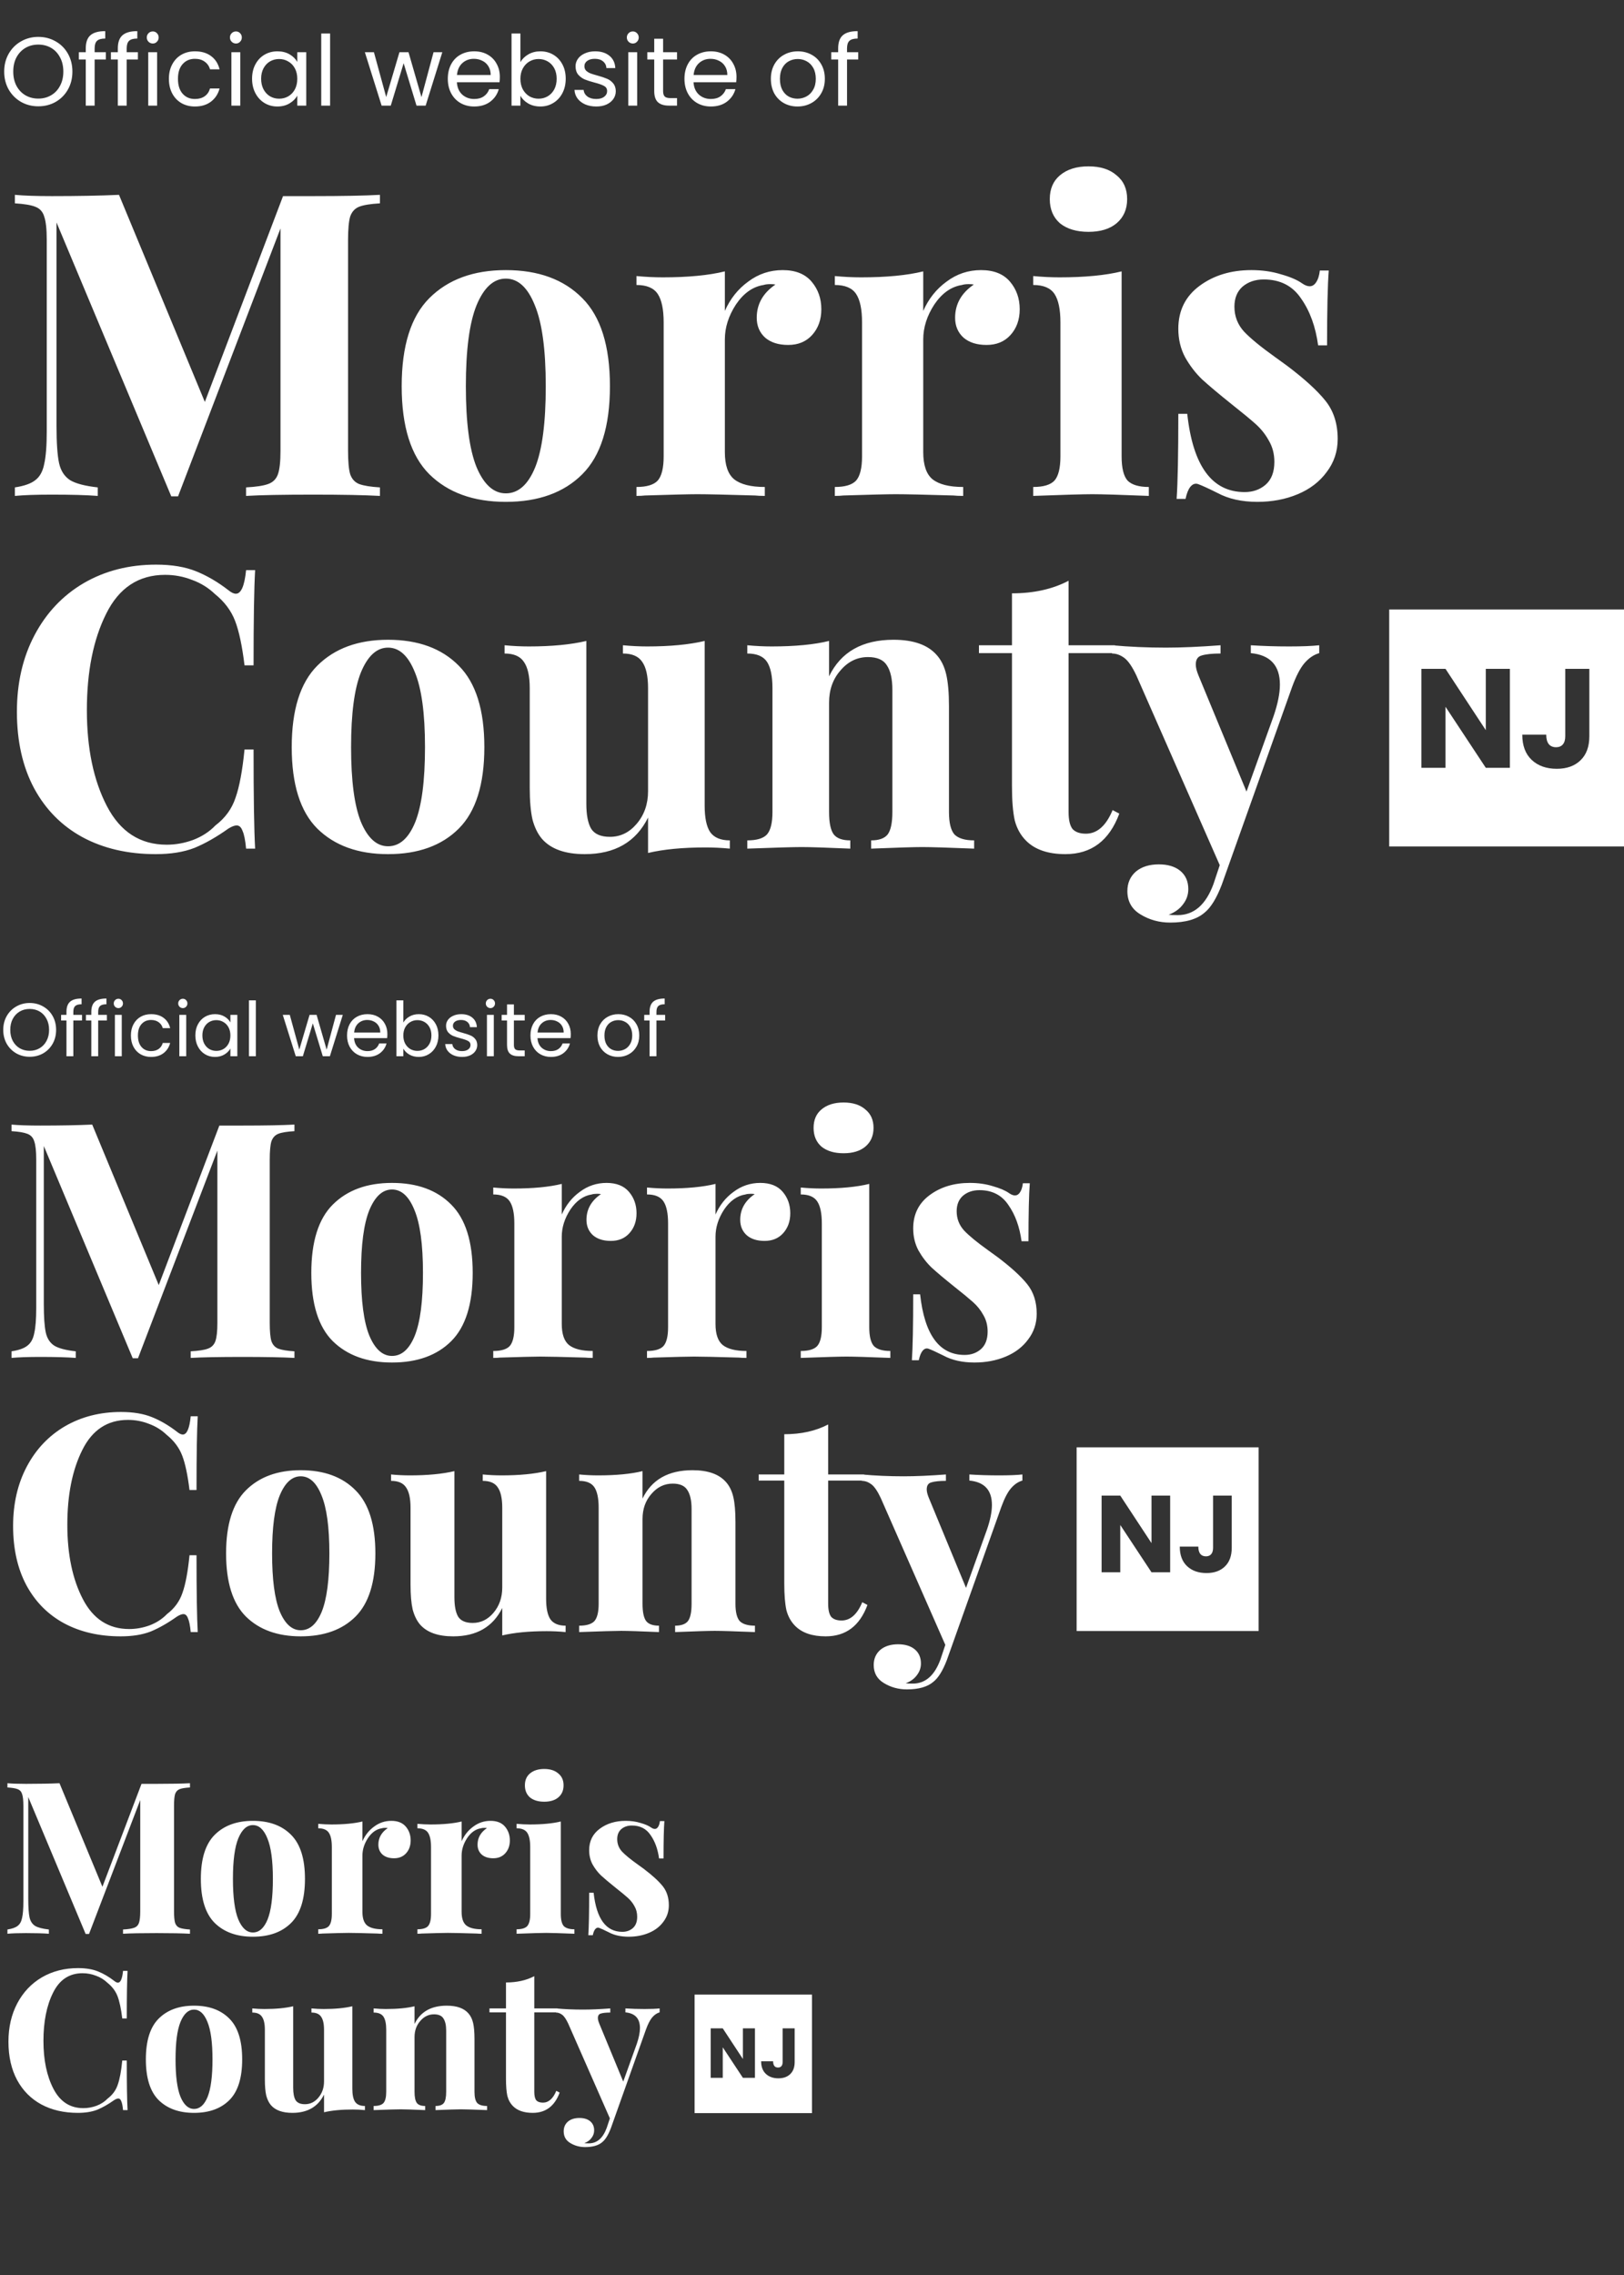
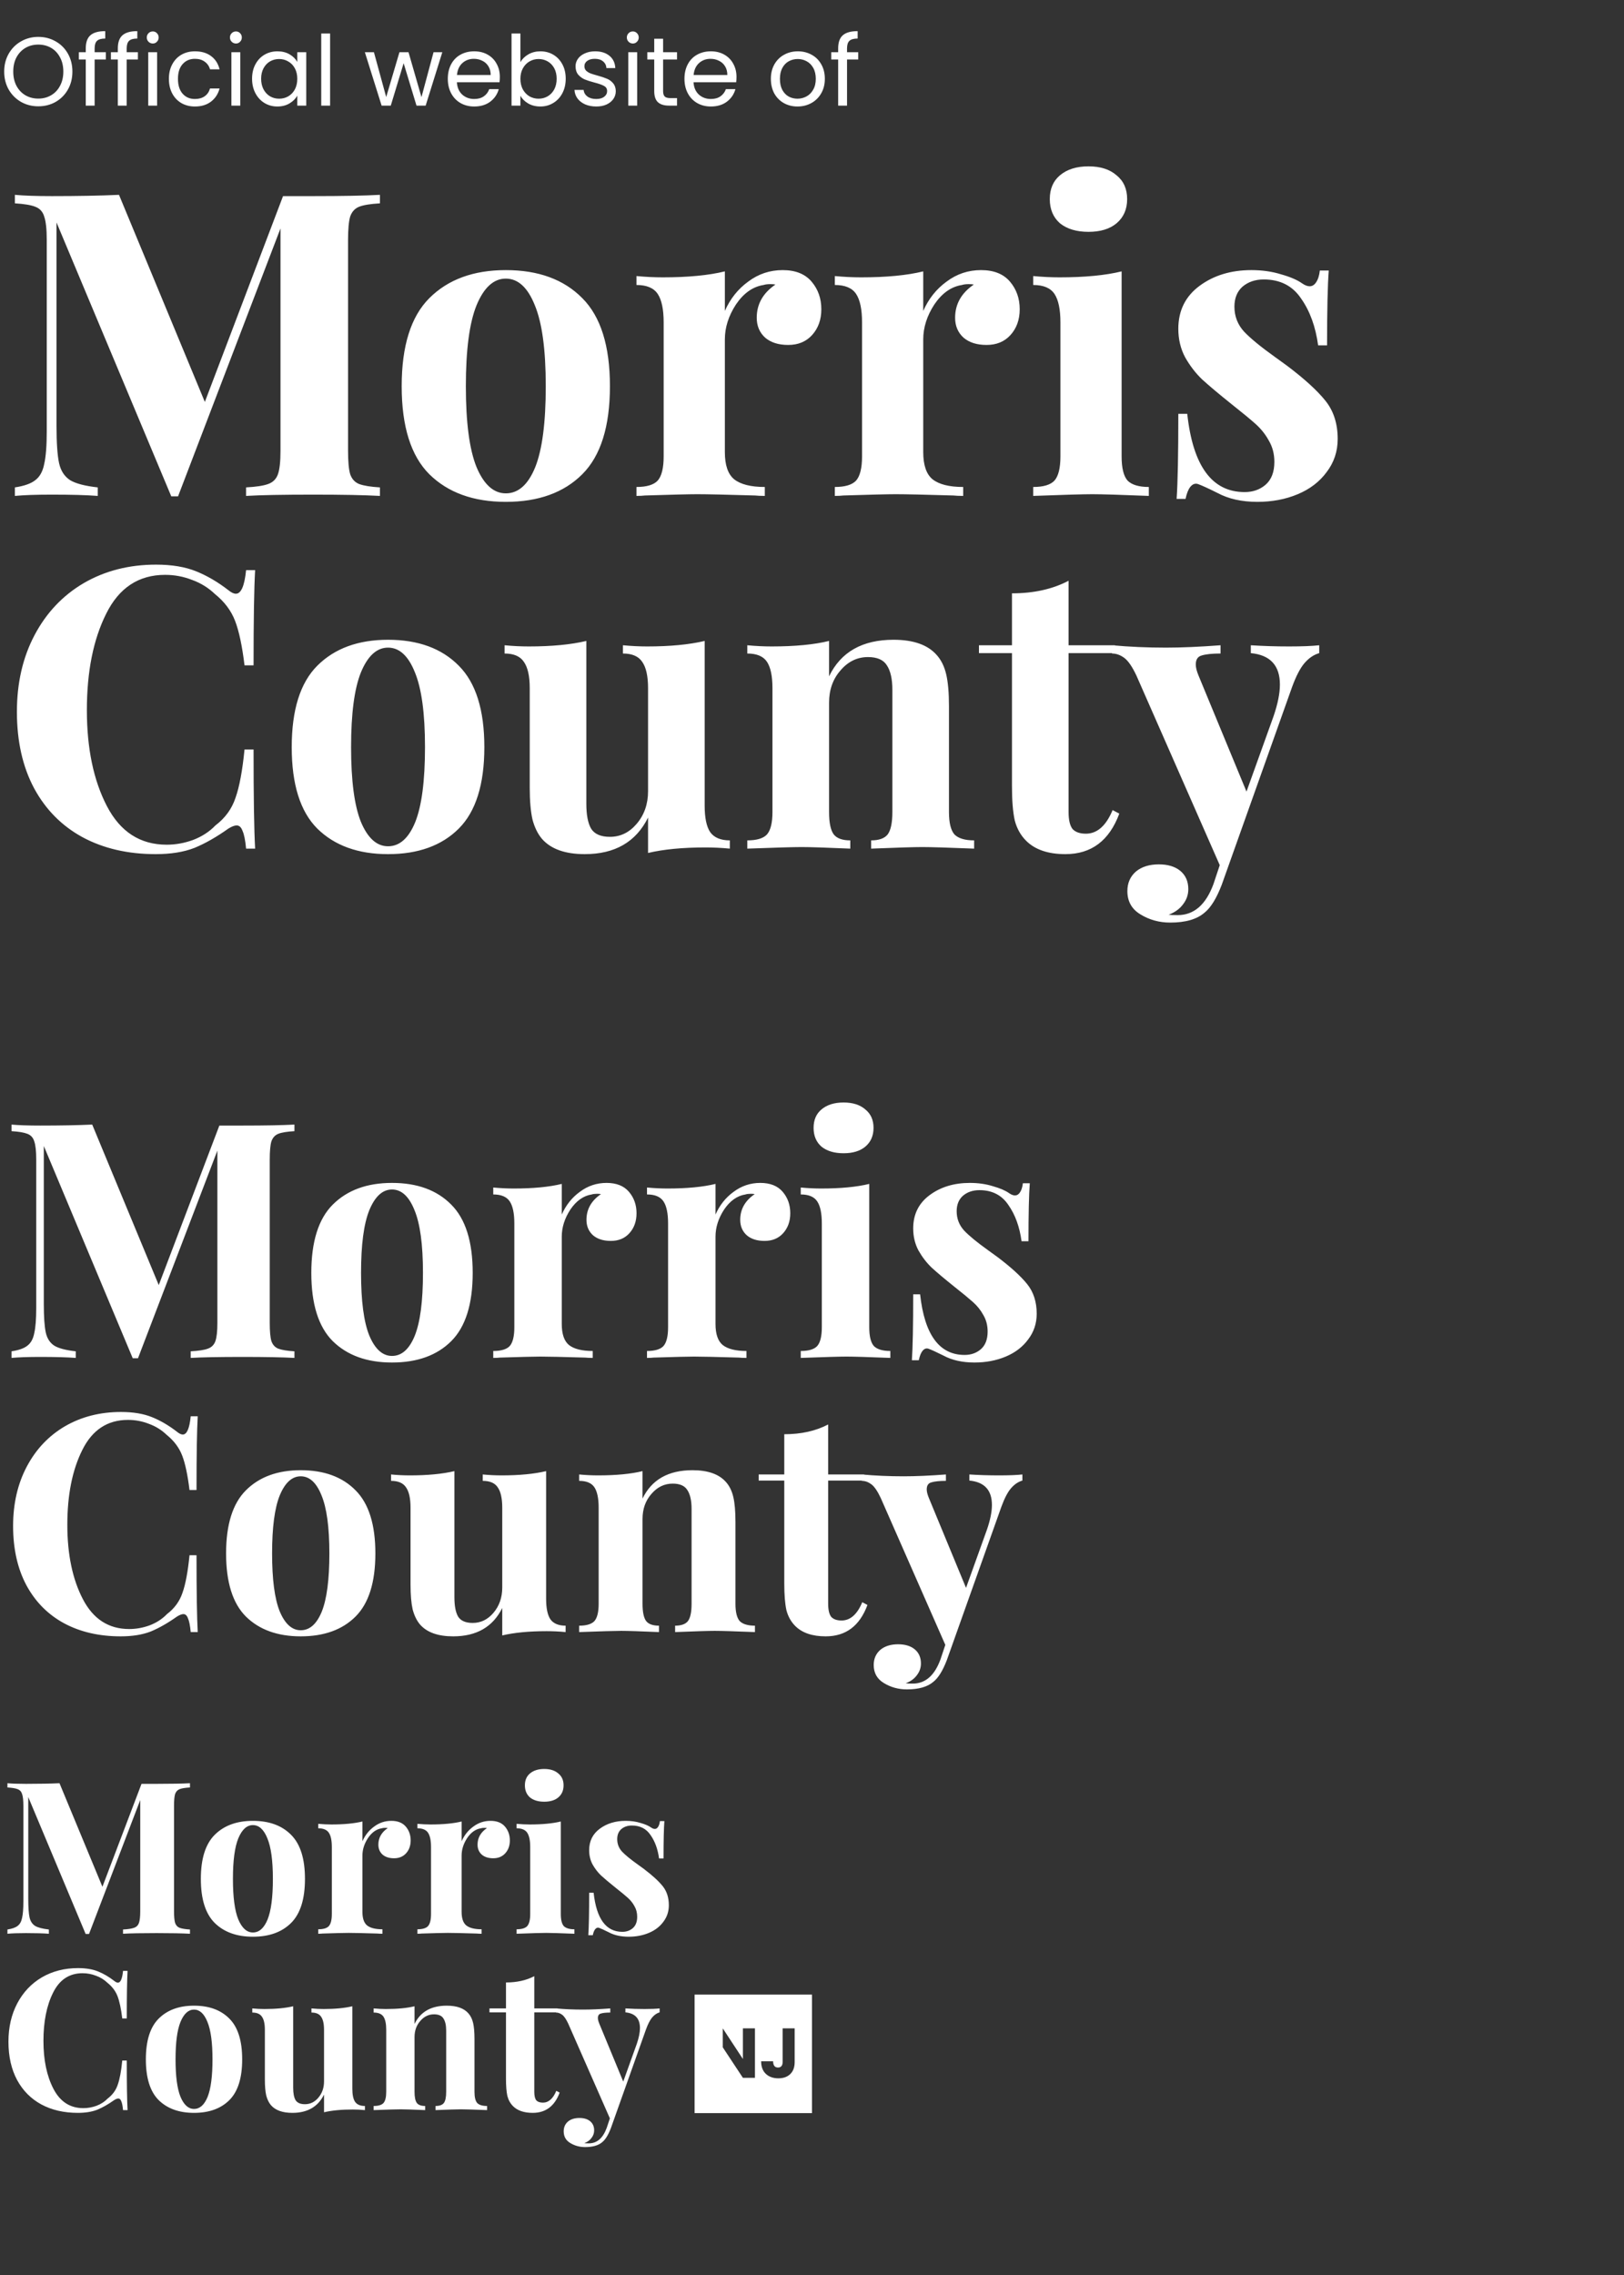
<svg xmlns="http://www.w3.org/2000/svg" width="200" height="280" viewBox="0 0 200 280" fill="none">
  <rect x="0" y="0" width="200" height="280" fill="#333333" stroke="none" />
  <g clip-path="url(#clip0)">
    <path d="M19.22 69.493C21.157 69.493 22.803 69.767 24.158 70.316C25.514 70.864 26.837 71.639 28.128 72.639C28.483 72.93 28.79 73.075 29.048 73.075C29.694 73.075 30.113 72.107 30.307 70.17H31.42C31.291 72.365 31.227 76.271 31.227 81.886H30.113C29.823 79.498 29.436 77.674 28.951 76.416C28.467 75.157 27.644 74.06 26.482 73.124C25.675 72.349 24.739 71.768 23.674 71.381C22.609 70.961 21.496 70.751 20.334 70.751C17.074 70.751 14.653 72.349 13.072 75.544C11.49 78.707 10.699 82.661 10.699 87.406C10.699 92.118 11.522 96.056 13.168 99.219C14.815 102.382 17.267 103.963 20.527 103.963C21.625 103.963 22.706 103.769 23.771 103.382C24.869 102.963 25.788 102.365 26.531 101.591C27.725 100.687 28.548 99.558 29 98.202C29.484 96.846 29.855 94.861 30.113 92.247H31.227C31.227 98.089 31.291 102.156 31.42 104.447H30.307C30.21 103.414 30.065 102.688 29.871 102.269C29.71 101.817 29.468 101.591 29.145 101.591C28.887 101.591 28.548 101.72 28.128 101.978C26.676 103.011 25.288 103.802 23.965 104.35C22.641 104.867 21.044 105.125 19.172 105.125C15.751 105.125 12.749 104.431 10.167 103.043C7.617 101.655 5.632 99.654 4.212 97.04C2.792 94.393 2.082 91.246 2.082 87.599C2.082 84.049 2.808 80.902 4.26 78.159C5.713 75.415 7.73 73.285 10.312 71.768C12.926 70.251 15.896 69.493 19.22 69.493ZM47.788 78.74C51.5 78.74 54.404 79.805 56.502 81.935C58.6 84.033 59.649 87.373 59.649 91.957C59.649 96.54 58.6 99.88 56.502 101.978C54.404 104.076 51.5 105.125 47.788 105.125C44.109 105.125 41.204 104.076 39.074 101.978C36.976 99.88 35.927 96.54 35.927 91.957C35.927 87.373 36.976 84.033 39.074 81.935C41.204 79.805 44.109 78.74 47.788 78.74ZM47.788 79.708C46.4 79.708 45.287 80.725 44.447 82.758C43.641 84.759 43.237 87.825 43.237 91.957C43.237 96.088 43.641 99.154 44.447 101.155C45.287 103.156 46.4 104.157 47.788 104.157C49.208 104.157 50.322 103.172 51.129 101.204C51.935 99.203 52.339 96.12 52.339 91.957C52.339 87.793 51.919 84.711 51.08 82.71C50.273 80.709 49.176 79.708 47.788 79.708ZM86.782 99.17C86.782 100.655 87.008 101.736 87.46 102.414C87.944 103.092 88.751 103.431 89.88 103.431V104.447C88.88 104.35 87.879 104.302 86.879 104.302C84.071 104.302 81.715 104.528 79.81 104.98V100.623C78.326 103.624 75.727 105.125 72.016 105.125C69.595 105.125 67.836 104.496 66.739 103.237C66.222 102.624 65.835 101.833 65.577 100.865C65.351 99.864 65.238 98.557 65.238 96.943V84.695C65.238 83.21 64.996 82.129 64.511 81.451C64.06 80.773 63.269 80.434 62.139 80.434V79.417C63.14 79.514 64.14 79.563 65.141 79.563C67.949 79.563 70.305 79.337 72.209 78.885V98.928C72.209 100.284 72.403 101.3 72.79 101.978C73.21 102.656 73.984 102.995 75.114 102.995C76.405 102.995 77.502 102.462 78.406 101.397C79.342 100.3 79.81 98.96 79.81 97.379V84.695C79.81 83.21 79.568 82.129 79.084 81.451C78.632 80.773 77.841 80.434 76.712 80.434V79.417C77.745 79.514 78.745 79.563 79.713 79.563C82.521 79.563 84.877 79.337 86.782 78.885V99.17ZM110.042 78.74C112.495 78.74 114.27 79.369 115.367 80.628C115.916 81.241 116.303 82.032 116.529 83C116.755 83.968 116.868 85.275 116.868 86.921V99.945C116.868 101.268 117.094 102.188 117.546 102.704C118.03 103.189 118.837 103.431 119.967 103.431V104.447C116.739 104.318 114.609 104.254 113.576 104.254C112.608 104.254 110.51 104.318 107.282 104.447V103.431C108.251 103.431 108.928 103.189 109.316 102.704C109.703 102.188 109.897 101.268 109.897 99.945V84.888C109.897 83.565 109.671 82.564 109.219 81.886C108.799 81.209 108.025 80.87 106.895 80.87C105.572 80.87 104.442 81.418 103.506 82.516C102.57 83.581 102.102 84.904 102.102 86.486V99.945C102.102 101.268 102.296 102.188 102.683 102.704C103.07 103.189 103.748 103.431 104.716 103.431V104.447C101.747 104.318 99.746 104.254 98.713 104.254C97.745 104.254 95.518 104.318 92.032 104.447V103.431C93.194 103.431 94.001 103.189 94.453 102.704C94.904 102.188 95.13 101.268 95.13 99.945V84.695C95.13 83.21 94.904 82.129 94.453 81.451C94.001 80.773 93.194 80.434 92.032 80.434V79.417C93.065 79.514 94.065 79.563 95.034 79.563C97.906 79.563 100.262 79.337 102.102 78.885V83.242C103.554 80.24 106.201 78.74 110.042 78.74ZM131.598 79.417H137.311V80.386H131.598V99.945C131.598 100.913 131.76 101.607 132.082 102.027C132.438 102.414 132.986 102.608 133.729 102.608C135.116 102.608 136.214 101.639 137.021 99.703L137.844 100.138C136.617 103.463 134.406 105.125 131.211 105.125C129.081 105.125 127.467 104.576 126.37 103.479C125.692 102.801 125.224 101.962 124.966 100.961C124.74 99.929 124.627 98.525 124.627 96.749V80.386H120.56V79.417H124.627V73.027C127.306 73.027 129.63 72.51 131.598 71.478V79.417ZM158.737 79.563C160.351 79.563 161.594 79.514 162.465 79.417V80.386C161.787 80.579 161.174 80.999 160.625 81.644C160.109 82.258 159.609 83.226 159.125 84.549L150.458 108.901C149.813 110.58 149.103 111.725 148.328 112.339C147.392 113.146 145.988 113.549 144.116 113.549C142.761 113.549 141.534 113.21 140.437 112.532C139.372 111.887 138.839 110.935 138.839 109.676C138.839 108.675 139.194 107.868 139.904 107.255C140.614 106.674 141.55 106.384 142.712 106.384C143.81 106.384 144.681 106.642 145.327 107.158C146.004 107.707 146.343 108.466 146.343 109.434C146.343 110.112 146.134 110.725 145.714 111.274C145.294 111.855 144.697 112.29 143.923 112.581C144.149 112.613 144.52 112.629 145.036 112.629C147.037 112.629 148.506 111.354 149.442 108.804L150.216 106.481L139.953 83.145C139.436 82.048 138.936 81.322 138.452 80.967C137.968 80.612 137.467 80.434 136.951 80.434V79.417C139.081 79.611 141.292 79.708 143.584 79.708C145.488 79.708 147.731 79.611 150.313 79.417V80.434C149.28 80.434 148.506 80.515 147.989 80.676C147.505 80.805 147.263 81.177 147.263 81.79C147.263 82.145 147.376 82.597 147.602 83.145L153.509 97.427L156.849 88.132C157.365 86.615 157.624 85.324 157.624 84.259C157.624 81.903 156.429 80.612 154.041 80.386V79.417C155.558 79.514 157.123 79.563 158.737 79.563Z" fill="white" />
    <path d="M46.79 25.027C45.603 25.097 44.748 25.236 44.225 25.446C43.702 25.655 43.335 26.056 43.126 26.649C42.952 27.243 42.864 28.202 42.864 29.528V55.487C42.864 56.813 42.952 57.773 43.126 58.366C43.335 58.959 43.702 59.36 44.225 59.57C44.783 59.779 45.638 59.919 46.79 59.988V61.035C44.871 60.931 42.132 60.878 38.573 60.878C34.839 60.878 32.083 60.931 30.303 61.035V59.988C31.559 59.919 32.467 59.779 33.025 59.57C33.618 59.36 34.019 58.959 34.229 58.366C34.438 57.773 34.543 56.813 34.543 55.487V28.115L21.929 61.087H21.092L6.961 27.382V52.452C6.961 54.51 7.066 56.028 7.275 57.005C7.484 57.947 7.938 58.645 8.636 59.099C9.333 59.517 10.467 59.814 12.038 59.988V61.035C10.677 60.931 8.793 60.878 6.385 60.878C4.466 60.878 2.948 60.931 1.832 61.035V59.988C2.983 59.814 3.821 59.517 4.344 59.099C4.902 58.68 5.269 58.017 5.443 57.11C5.652 56.203 5.757 54.859 5.757 53.08V29.528C5.757 28.202 5.652 27.243 5.443 26.649C5.269 26.056 4.902 25.655 4.344 25.446C3.821 25.236 2.983 25.097 1.832 25.027V23.98C2.948 24.085 4.466 24.137 6.385 24.137C9.595 24.137 12.352 24.085 14.655 23.98L25.227 49.469L34.857 24.137H38.573C42.132 24.137 44.871 24.085 46.79 23.98V25.027ZM62.292 33.244C66.305 33.244 69.445 34.395 71.713 36.698C73.981 38.966 75.115 42.578 75.115 47.532C75.115 52.487 73.981 56.098 71.713 58.366C69.445 60.634 66.305 61.768 62.292 61.768C58.314 61.768 55.174 60.634 52.871 58.366C50.603 56.098 49.469 52.487 49.469 47.532C49.469 42.578 50.603 38.966 52.871 36.698C55.174 34.395 58.314 33.244 62.292 33.244ZM62.292 34.291C60.792 34.291 59.588 35.39 58.681 37.588C57.809 39.751 57.372 43.066 57.372 47.532C57.372 51.998 57.809 55.313 58.681 57.476C59.588 59.639 60.792 60.721 62.292 60.721C63.827 60.721 65.031 59.657 65.903 57.529C66.776 55.365 67.212 52.033 67.212 47.532C67.212 43.031 66.758 39.699 65.851 37.536C64.979 35.372 63.792 34.291 62.292 34.291ZM96.386 33.244C97.956 33.244 99.143 33.715 99.945 34.657C100.748 35.599 101.149 36.733 101.149 38.059C101.149 39.35 100.765 40.414 99.998 41.252C99.265 42.054 98.288 42.455 97.067 42.455C95.88 42.455 94.938 42.159 94.24 41.566C93.543 40.938 93.194 40.118 93.194 39.106C93.194 37.431 93.961 36.07 95.496 35.023C95.357 34.989 95.147 34.971 94.868 34.971C94.519 34.971 94.24 35.006 94.031 35.076C92.705 35.285 91.571 36.088 90.629 37.483C89.722 38.879 89.268 40.31 89.268 41.775V55.644C89.268 57.249 89.652 58.366 90.42 58.994C91.222 59.622 92.478 59.936 94.188 59.936V61.035C93.7 61.035 93.298 61.018 92.984 60.983C89.425 60.878 87.053 60.826 85.866 60.826C84.924 60.826 82.778 60.878 79.429 60.983C79.15 61.018 78.801 61.035 78.382 61.035V59.936C79.638 59.936 80.51 59.674 80.999 59.151C81.487 58.593 81.732 57.598 81.732 56.168V39.681C81.732 38.077 81.487 36.908 80.999 36.175C80.51 35.442 79.638 35.076 78.382 35.076V33.977C79.499 34.081 80.58 34.134 81.627 34.134C84.732 34.134 87.279 33.889 89.268 33.401V38.268C89.931 36.768 90.891 35.564 92.147 34.657C93.403 33.715 94.816 33.244 96.386 33.244ZM120.817 33.244C122.387 33.244 123.574 33.715 124.376 34.657C125.179 35.599 125.58 36.733 125.58 38.059C125.58 39.35 125.196 40.414 124.428 41.252C123.696 42.054 122.719 42.455 121.497 42.455C120.311 42.455 119.369 42.159 118.671 41.566C117.973 40.938 117.625 40.118 117.625 39.106C117.625 37.431 118.392 36.07 119.927 35.023C119.788 34.989 119.578 34.971 119.299 34.971C118.95 34.971 118.671 35.006 118.462 35.076C117.136 35.285 116.002 36.088 115.06 37.483C114.153 38.879 113.699 40.31 113.699 41.775V55.644C113.699 57.249 114.083 58.366 114.851 58.994C115.653 59.622 116.909 59.936 118.619 59.936V61.035C118.13 61.035 117.729 61.018 117.415 60.983C113.856 60.878 111.484 60.826 110.297 60.826C109.355 60.826 107.209 60.878 103.86 60.983C103.581 61.018 103.232 61.035 102.813 61.035V59.936C104.069 59.936 104.941 59.674 105.43 59.151C105.918 58.593 106.163 57.598 106.163 56.168V39.681C106.163 38.077 105.918 36.908 105.43 36.175C104.941 35.442 104.069 35.076 102.813 35.076V33.977C103.93 34.081 105.011 34.134 106.058 34.134C109.163 34.134 111.71 33.889 113.699 33.401V38.268C114.362 36.768 115.322 35.564 116.578 34.657C117.834 33.715 119.247 33.244 120.817 33.244ZM134.048 20.474C135.513 20.474 136.665 20.84 137.502 21.573C138.374 22.271 138.811 23.248 138.811 24.504C138.811 25.76 138.374 26.754 137.502 27.487C136.665 28.185 135.513 28.534 134.048 28.534C132.582 28.534 131.413 28.185 130.541 27.487C129.704 26.754 129.285 25.76 129.285 24.504C129.285 23.248 129.704 22.271 130.541 21.573C131.413 20.84 132.582 20.474 134.048 20.474ZM138.13 56.168C138.13 57.598 138.374 58.593 138.863 59.151C139.386 59.674 140.259 59.936 141.48 59.936V61.035C137.991 60.896 135.67 60.826 134.519 60.826C133.437 60.826 131.012 60.896 127.244 61.035V59.936C128.5 59.936 129.372 59.674 129.861 59.151C130.349 58.593 130.594 57.598 130.594 56.168V39.681C130.594 38.077 130.349 36.908 129.861 36.175C129.372 35.442 128.5 35.076 127.244 35.076V33.977C128.36 34.081 129.442 34.134 130.489 34.134C133.594 34.134 136.141 33.889 138.13 33.401V56.168ZM154.116 33.244C155.441 33.244 156.663 33.419 157.779 33.767C158.896 34.081 159.75 34.448 160.344 34.867C160.693 35.111 161.007 35.233 161.286 35.233C161.6 35.233 161.861 35.076 162.071 34.762C162.315 34.413 162.472 33.924 162.542 33.296H163.641C163.501 35.076 163.432 38.146 163.432 42.508H162.332C162.018 40.205 161.321 38.286 160.239 36.751C159.192 35.181 157.657 34.395 155.633 34.395C154.587 34.395 153.714 34.692 153.016 35.285C152.353 35.878 152.022 36.698 152.022 37.745C152.022 38.931 152.423 39.961 153.226 40.833C154.028 41.67 155.284 42.7 156.994 43.921L158.512 45.02C160.64 46.625 162.21 48.056 163.222 49.312C164.234 50.568 164.74 52.138 164.74 54.022C164.74 55.557 164.286 56.918 163.379 58.104C162.507 59.291 161.321 60.198 159.82 60.826C158.32 61.454 156.663 61.768 154.848 61.768C152.929 61.768 151.289 61.401 149.929 60.669C148.812 60.111 148.009 59.744 147.521 59.57C147.172 59.465 146.858 59.587 146.579 59.936C146.335 60.25 146.143 60.739 146.003 61.401H144.904C145.044 59.413 145.113 55.923 145.113 50.934H146.213C146.91 57.354 149.266 60.564 153.278 60.564C154.29 60.564 155.145 60.267 155.843 59.674C156.575 59.046 156.942 58.104 156.942 56.848C156.942 55.871 156.715 54.999 156.261 54.231C155.843 53.464 155.302 52.783 154.639 52.19C153.976 51.597 152.982 50.777 151.656 49.73C150.086 48.474 148.882 47.462 148.044 46.695C147.242 45.927 146.544 45.02 145.951 43.973C145.393 42.926 145.113 41.758 145.113 40.467C145.113 38.233 145.986 36.471 147.73 35.181C149.475 33.889 151.603 33.244 154.116 33.244Z" fill="white" />
-     <path fill-rule="evenodd" clip-rule="evenodd" d="M200 75.014H171.084V104.183H200V75.014ZM182.98 94.5H185.947V82.321H182.98V89.868L178.018 82.321H175.052V94.5H178.018V86.988L182.98 94.5ZM195.731 90.614V82.321H192.765V90.614C192.765 91.053 192.666 91.389 192.47 91.62C192.273 91.851 191.995 91.967 191.637 91.967C191.244 91.967 190.943 91.84 190.735 91.585C190.526 91.319 190.422 90.932 190.422 90.423H187.473C187.473 91.765 187.86 92.8 188.635 93.528C189.41 94.257 190.44 94.621 191.724 94.621C192.95 94.621 193.921 94.275 194.638 93.581C195.367 92.886 195.731 91.898 195.731 90.614Z" fill="white" />
    <path d="M4.716 13.084C3.94 13.084 3.232 12.904 2.592 12.544C1.952 12.176 1.444 11.668 1.068 11.02C0.7 10.364 0.516 9.628 0.516 8.812C0.516 7.996 0.7 7.264 1.068 6.616C1.444 5.96 1.952 5.452 2.592 5.092C3.232 4.724 3.94 4.54 4.716 4.54C5.5 4.54 6.212 4.724 6.852 5.092C7.492 5.452 7.996 5.956 8.364 6.604C8.732 7.252 8.916 7.988 8.916 8.812C8.916 9.636 8.732 10.372 8.364 11.02C7.996 11.668 7.492 12.176 6.852 12.544C6.212 12.904 5.5 13.084 4.716 13.084ZM4.716 12.136C5.3 12.136 5.824 12 6.288 11.728C6.76 11.456 7.128 11.068 7.392 10.564C7.664 10.06 7.8 9.476 7.8 8.812C7.8 8.14 7.664 7.556 7.392 7.06C7.128 6.556 6.764 6.168 6.3 5.896C5.836 5.624 5.308 5.488 4.716 5.488C4.124 5.488 3.596 5.624 3.132 5.896C2.668 6.168 2.3 6.556 2.028 7.06C1.764 7.556 1.632 8.14 1.632 8.812C1.632 9.476 1.764 10.06 2.028 10.564C2.3 11.068 2.668 11.456 3.132 11.728C3.604 12 4.132 12.136 4.716 12.136ZM13.034 7.324H11.654V13H10.562V7.324H9.71V6.424H10.562V5.956C10.562 5.22 10.75 4.684 11.126 4.348C11.51 4.004 12.122 3.832 12.962 3.832V4.744C12.482 4.744 12.142 4.84 11.942 5.032C11.75 5.216 11.654 5.524 11.654 5.956V6.424H13.034V7.324ZM16.983 7.324H15.603V13H14.511V7.324H13.659V6.424H14.511V5.956C14.511 5.22 14.699 4.684 15.075 4.348C15.459 4.004 16.071 3.832 16.911 3.832V4.744C16.431 4.744 16.091 4.84 15.891 5.032C15.699 5.216 15.603 5.524 15.603 5.956V6.424H16.983V7.324ZM18.82 5.356C18.612 5.356 18.436 5.284 18.292 5.14C18.148 4.996 18.076 4.82 18.076 4.612C18.076 4.404 18.148 4.228 18.292 4.084C18.436 3.94 18.612 3.868 18.82 3.868C19.02 3.868 19.188 3.94 19.324 4.084C19.468 4.228 19.54 4.404 19.54 4.612C19.54 4.82 19.468 4.996 19.324 5.14C19.188 5.284 19.02 5.356 18.82 5.356ZM19.348 6.424V13H18.256V6.424H19.348ZM20.801 9.7C20.801 9.02 20.937 8.428 21.209 7.924C21.481 7.412 21.857 7.016 22.337 6.736C22.825 6.456 23.381 6.316 24.005 6.316C24.813 6.316 25.477 6.512 25.997 6.904C26.525 7.296 26.873 7.84 27.041 8.536H25.865C25.753 8.136 25.533 7.82 25.205 7.588C24.885 7.356 24.485 7.24 24.005 7.24C23.381 7.24 22.877 7.456 22.493 7.888C22.109 8.312 21.917 8.916 21.917 9.7C21.917 10.492 22.109 11.104 22.493 11.536C22.877 11.968 23.381 12.184 24.005 12.184C24.485 12.184 24.885 12.072 25.205 11.848C25.525 11.624 25.745 11.304 25.865 10.888H27.041C26.865 11.56 26.513 12.1 25.985 12.508C25.457 12.908 24.797 13.108 24.005 13.108C23.381 13.108 22.825 12.968 22.337 12.688C21.857 12.408 21.481 12.012 21.209 11.5C20.937 10.988 20.801 10.388 20.801 9.7ZM29.062 5.356C28.854 5.356 28.678 5.284 28.534 5.14C28.39 4.996 28.318 4.82 28.318 4.612C28.318 4.404 28.39 4.228 28.534 4.084C28.678 3.94 28.854 3.868 29.062 3.868C29.262 3.868 29.43 3.94 29.566 4.084C29.71 4.228 29.782 4.404 29.782 4.612C29.782 4.82 29.71 4.996 29.566 5.14C29.43 5.284 29.262 5.356 29.062 5.356ZM29.59 6.424V13H28.498V6.424H29.59ZM31.043 9.688C31.043 9.016 31.179 8.428 31.451 7.924C31.723 7.412 32.095 7.016 32.567 6.736C33.047 6.456 33.579 6.316 34.163 6.316C34.739 6.316 35.239 6.44 35.663 6.688C36.087 6.936 36.403 7.248 36.611 7.624V6.424H37.715V13H36.611V11.776C36.395 12.16 36.071 12.48 35.639 12.736C35.215 12.984 34.719 13.108 34.151 13.108C33.567 13.108 33.039 12.964 32.567 12.676C32.095 12.388 31.723 11.984 31.451 11.464C31.179 10.944 31.043 10.352 31.043 9.688ZM36.611 9.7C36.611 9.204 36.511 8.772 36.311 8.404C36.111 8.036 35.839 7.756 35.495 7.564C35.159 7.364 34.787 7.264 34.379 7.264C33.971 7.264 33.599 7.36 33.263 7.552C32.927 7.744 32.659 8.024 32.459 8.392C32.259 8.76 32.159 9.192 32.159 9.688C32.159 10.192 32.259 10.632 32.459 11.008C32.659 11.376 32.927 11.66 33.263 11.86C33.599 12.052 33.971 12.148 34.379 12.148C34.787 12.148 35.159 12.052 35.495 11.86C35.839 11.66 36.111 11.376 36.311 11.008C36.511 10.632 36.611 10.196 36.611 9.7ZM40.653 4.12V13H39.561V4.12H40.653ZM54.473 6.424L52.421 13H51.293L49.709 7.78L48.125 13H46.997L44.933 6.424H46.049L47.561 11.944L49.193 6.424H50.309L51.905 11.956L53.393 6.424H54.473ZM61.557 9.46C61.557 9.668 61.545 9.888 61.521 10.12H56.265C56.305 10.768 56.525 11.276 56.925 11.644C57.333 12.004 57.825 12.184 58.401 12.184C58.873 12.184 59.265 12.076 59.577 11.86C59.897 11.636 60.121 11.34 60.249 10.972H61.425C61.249 11.604 60.897 12.12 60.369 12.52C59.841 12.912 59.185 13.108 58.401 13.108C57.777 13.108 57.217 12.968 56.721 12.688C56.233 12.408 55.849 12.012 55.569 11.5C55.289 10.98 55.149 10.38 55.149 9.7C55.149 9.02 55.285 8.424 55.557 7.912C55.829 7.4 56.209 7.008 56.697 6.736C57.193 6.456 57.761 6.316 58.401 6.316C59.025 6.316 59.577 6.452 60.057 6.724C60.537 6.996 60.905 7.372 61.161 7.852C61.425 8.324 61.557 8.86 61.557 9.46ZM60.429 9.232C60.429 8.816 60.337 8.46 60.153 8.164C59.969 7.86 59.717 7.632 59.397 7.48C59.085 7.32 58.737 7.24 58.353 7.24C57.801 7.24 57.329 7.416 56.937 7.768C56.553 8.12 56.333 8.608 56.277 9.232H60.429ZM64.09 7.648C64.314 7.256 64.642 6.936 65.074 6.688C65.506 6.44 65.998 6.316 66.55 6.316C67.142 6.316 67.674 6.456 68.146 6.736C68.618 7.016 68.99 7.412 69.262 7.924C69.534 8.428 69.67 9.016 69.67 9.688C69.67 10.352 69.534 10.944 69.262 11.464C68.99 11.984 68.614 12.388 68.134 12.676C67.662 12.964 67.134 13.108 66.55 13.108C65.982 13.108 65.482 12.984 65.05 12.736C64.626 12.488 64.306 12.172 64.09 11.788V13H62.998V4.12H64.09V7.648ZM68.554 9.688C68.554 9.192 68.454 8.76 68.254 8.392C68.054 8.024 67.782 7.744 67.438 7.552C67.102 7.36 66.73 7.264 66.322 7.264C65.922 7.264 65.55 7.364 65.206 7.564C64.87 7.756 64.598 8.04 64.39 8.416C64.19 8.784 64.09 9.212 64.09 9.7C64.09 10.196 64.19 10.632 64.39 11.008C64.598 11.376 64.87 11.66 65.206 11.86C65.55 12.052 65.922 12.148 66.322 12.148C66.73 12.148 67.102 12.052 67.438 11.86C67.782 11.66 68.054 11.376 68.254 11.008C68.454 10.632 68.554 10.192 68.554 9.688ZM73.436 13.108C72.932 13.108 72.48 13.024 72.08 12.856C71.68 12.68 71.364 12.44 71.132 12.136C70.9 11.824 70.772 11.468 70.748 11.068H71.876C71.908 11.396 72.06 11.664 72.332 11.872C72.612 12.08 72.976 12.184 73.424 12.184C73.84 12.184 74.168 12.092 74.408 11.908C74.648 11.724 74.768 11.492 74.768 11.212C74.768 10.924 74.64 10.712 74.384 10.576C74.128 10.432 73.732 10.292 73.196 10.156C72.708 10.028 72.308 9.9 71.996 9.772C71.692 9.636 71.428 9.44 71.204 9.184C70.988 8.92 70.88 8.576 70.88 8.152C70.88 7.816 70.98 7.508 71.18 7.228C71.38 6.948 71.664 6.728 72.032 6.568C72.4 6.4 72.82 6.316 73.292 6.316C74.02 6.316 74.608 6.5 75.056 6.868C75.504 7.236 75.744 7.74 75.776 8.38H74.684C74.66 8.036 74.52 7.76 74.264 7.552C74.016 7.344 73.68 7.24 73.256 7.24C72.864 7.24 72.552 7.324 72.32 7.492C72.088 7.66 71.972 7.88 71.972 8.152C71.972 8.368 72.04 8.548 72.176 8.692C72.32 8.828 72.496 8.94 72.704 9.028C72.92 9.108 73.216 9.2 73.592 9.304C74.064 9.432 74.448 9.56 74.744 9.688C75.04 9.808 75.292 9.992 75.5 10.24C75.716 10.488 75.828 10.812 75.836 11.212C75.836 11.572 75.736 11.896 75.536 12.184C75.336 12.472 75.052 12.7 74.684 12.868C74.324 13.028 73.908 13.108 73.436 13.108ZM77.941 5.356C77.733 5.356 77.557 5.284 77.413 5.14C77.269 4.996 77.197 4.82 77.197 4.612C77.197 4.404 77.269 4.228 77.413 4.084C77.557 3.94 77.733 3.868 77.941 3.868C78.141 3.868 78.309 3.94 78.445 4.084C78.589 4.228 78.661 4.404 78.661 4.612C78.661 4.82 78.589 4.996 78.445 5.14C78.309 5.284 78.141 5.356 77.941 5.356ZM78.469 6.424V13H77.377V6.424H78.469ZM81.662 7.324V11.2C81.662 11.52 81.73 11.748 81.866 11.884C82.002 12.012 82.238 12.076 82.574 12.076H83.378V13H82.394C81.786 13 81.33 12.86 81.026 12.58C80.722 12.3 80.57 11.84 80.57 11.2V7.324H79.718V6.424H80.57V4.768H81.662V6.424H83.378V7.324H81.662ZM90.701 9.46C90.701 9.668 90.689 9.888 90.665 10.12H85.409C85.449 10.768 85.669 11.276 86.069 11.644C86.477 12.004 86.969 12.184 87.545 12.184C88.017 12.184 88.409 12.076 88.721 11.86C89.041 11.636 89.265 11.34 89.393 10.972H90.569C90.393 11.604 90.041 12.12 89.513 12.52C88.985 12.912 88.329 13.108 87.545 13.108C86.921 13.108 86.361 12.968 85.865 12.688C85.377 12.408 84.993 12.012 84.713 11.5C84.433 10.98 84.293 10.38 84.293 9.7C84.293 9.02 84.429 8.424 84.701 7.912C84.973 7.4 85.353 7.008 85.841 6.736C86.337 6.456 86.905 6.316 87.545 6.316C88.169 6.316 88.721 6.452 89.201 6.724C89.681 6.996 90.049 7.372 90.305 7.852C90.569 8.324 90.701 8.86 90.701 9.46ZM89.573 9.232C89.573 8.816 89.481 8.46 89.297 8.164C89.113 7.86 88.861 7.632 88.541 7.48C88.229 7.32 87.881 7.24 87.497 7.24C86.945 7.24 86.473 7.416 86.081 7.768C85.697 8.12 85.477 8.608 85.421 9.232H89.573ZM98.21 13.108C97.594 13.108 97.034 12.968 96.53 12.688C96.034 12.408 95.642 12.012 95.354 11.5C95.074 10.98 94.934 10.38 94.934 9.7C94.934 9.028 95.078 8.436 95.366 7.924C95.662 7.404 96.062 7.008 96.566 6.736C97.07 6.456 97.634 6.316 98.258 6.316C98.882 6.316 99.446 6.456 99.95 6.736C100.454 7.008 100.85 7.4 101.138 7.912C101.434 8.424 101.582 9.02 101.582 9.7C101.582 10.38 101.43 10.98 101.126 11.5C100.83 12.012 100.426 12.408 99.914 12.688C99.402 12.968 98.834 13.108 98.21 13.108ZM98.21 12.148C98.602 12.148 98.97 12.056 99.314 11.872C99.658 11.688 99.934 11.412 100.142 11.044C100.358 10.676 100.466 10.228 100.466 9.7C100.466 9.172 100.362 8.724 100.154 8.356C99.946 7.988 99.674 7.716 99.338 7.54C99.002 7.356 98.638 7.264 98.246 7.264C97.846 7.264 97.478 7.356 97.142 7.54C96.814 7.716 96.55 7.988 96.35 8.356C96.15 8.724 96.05 9.172 96.05 9.7C96.05 10.236 96.146 10.688 96.338 11.056C96.538 11.424 96.802 11.7 97.13 11.884C97.458 12.06 97.818 12.148 98.21 12.148ZM105.694 7.324H104.314V13H103.222V7.324H102.37V6.424H103.222V5.956C103.222 5.22 103.41 4.684 103.786 4.348C104.17 4.004 104.782 3.832 105.622 3.832V4.744C105.142 4.744 104.802 4.84 104.602 5.032C104.41 5.216 104.314 5.524 104.314 5.956V6.424H105.694V7.324Z" fill="white" />
    <path d="M14.896 173.782C16.396 173.782 17.672 173.994 18.723 174.42C19.773 174.845 20.799 175.445 21.799 176.221C22.075 176.446 22.312 176.558 22.512 176.558C23.013 176.558 23.338 175.808 23.488 174.307H24.351C24.251 176.008 24.201 179.035 24.201 183.387H23.338C23.113 181.536 22.812 180.123 22.437 179.147C22.062 178.172 21.424 177.321 20.524 176.596C19.898 175.995 19.173 175.545 18.348 175.245C17.522 174.92 16.659 174.757 15.759 174.757C13.232 174.757 11.356 175.995 10.13 178.472C8.905 180.923 8.292 183.987 8.292 187.664C8.292 191.316 8.93 194.368 10.206 196.819C11.481 199.271 13.382 200.496 15.909 200.496C16.759 200.496 17.597 200.346 18.423 200.046C19.273 199.721 19.986 199.258 20.561 198.658C21.487 197.957 22.125 197.082 22.475 196.031C22.85 194.981 23.138 193.443 23.338 191.416H24.201C24.201 195.944 24.251 199.096 24.351 200.872H23.488C23.413 200.071 23.3 199.508 23.15 199.183C23.025 198.833 22.837 198.658 22.587 198.658C22.387 198.658 22.125 198.758 21.799 198.958C20.674 199.758 19.598 200.371 18.573 200.797C17.547 201.197 16.309 201.397 14.858 201.397C12.207 201.397 9.88 200.859 7.879 199.783C5.903 198.708 4.365 197.157 3.264 195.131C2.164 193.08 1.613 190.641 1.613 187.814C1.613 185.063 2.176 182.624 3.302 180.498C4.427 178.372 5.991 176.721 7.992 175.545C10.018 174.37 12.319 173.782 14.896 173.782ZM37.036 180.948C39.912 180.948 42.163 181.774 43.789 183.425C45.415 185.05 46.228 187.639 46.228 191.191C46.228 194.743 45.415 197.332 43.789 198.958C42.163 200.584 39.912 201.397 37.036 201.397C34.184 201.397 31.933 200.584 30.282 198.958C28.656 197.332 27.843 194.743 27.843 191.191C27.843 187.639 28.656 185.05 30.282 183.425C31.933 181.774 34.184 180.948 37.036 180.948ZM37.036 181.699C35.96 181.699 35.097 182.487 34.447 184.062C33.821 185.613 33.509 187.99 33.509 191.191C33.509 194.393 33.821 196.769 34.447 198.32C35.097 199.871 35.96 200.646 37.036 200.646C38.136 200.646 38.999 199.884 39.625 198.358C40.25 196.807 40.563 194.418 40.563 191.191C40.563 187.965 40.237 185.576 39.587 184.025C38.962 182.474 38.111 181.699 37.036 181.699ZM67.256 196.782C67.256 197.932 67.431 198.77 67.781 199.296C68.156 199.821 68.782 200.084 69.657 200.084V200.872C68.882 200.797 68.106 200.759 67.331 200.759C65.155 200.759 63.329 200.934 61.853 201.284V197.907C60.702 200.234 58.689 201.397 55.812 201.397C53.936 201.397 52.573 200.909 51.722 199.934C51.322 199.458 51.022 198.845 50.822 198.095C50.647 197.32 50.559 196.307 50.559 195.056V185.563C50.559 184.413 50.372 183.575 49.996 183.049C49.646 182.524 49.033 182.261 48.158 182.261V181.473C48.933 181.549 49.709 181.586 50.484 181.586C52.66 181.586 54.486 181.411 55.962 181.061V196.594C55.962 197.645 56.112 198.433 56.412 198.958C56.738 199.483 57.338 199.746 58.213 199.746C59.214 199.746 60.064 199.333 60.765 198.508C61.49 197.657 61.853 196.619 61.853 195.394V185.563C61.853 184.413 61.665 183.575 61.29 183.049C60.94 182.524 60.327 182.261 59.452 182.261V181.473C60.252 181.549 61.027 181.586 61.778 181.586C63.954 181.586 65.78 181.411 67.256 181.061V196.782ZM85.282 180.948C87.183 180.948 88.559 181.436 89.41 182.411C89.835 182.887 90.135 183.5 90.31 184.25C90.485 185 90.573 186.013 90.573 187.289V197.382C90.573 198.408 90.748 199.121 91.098 199.521C91.473 199.896 92.099 200.084 92.974 200.084V200.872C90.473 200.772 88.822 200.721 88.021 200.721C87.271 200.721 85.645 200.772 83.144 200.872V200.084C83.894 200.084 84.419 199.896 84.72 199.521C85.02 199.121 85.17 198.408 85.17 197.382V185.713C85.17 184.688 84.995 183.912 84.645 183.387C84.319 182.862 83.719 182.599 82.844 182.599C81.818 182.599 80.942 183.024 80.217 183.875C79.492 184.7 79.129 185.726 79.129 186.951V197.382C79.129 198.408 79.279 199.121 79.579 199.521C79.879 199.896 80.405 200.084 81.155 200.084V200.872C78.854 200.772 77.303 200.721 76.503 200.721C75.752 200.721 74.026 200.772 71.325 200.872V200.084C72.225 200.084 72.851 199.896 73.201 199.521C73.551 199.121 73.726 198.408 73.726 197.382V185.563C73.726 184.413 73.551 183.575 73.201 183.049C72.851 182.524 72.225 182.261 71.325 182.261V181.473C72.125 181.549 72.901 181.586 73.651 181.586C75.877 181.586 77.703 181.411 79.129 181.061V184.438C80.255 182.111 82.306 180.948 85.282 180.948ZM101.989 181.473H106.416V182.224H101.989V197.382C101.989 198.133 102.114 198.67 102.364 198.996C102.639 199.296 103.064 199.446 103.64 199.446C104.715 199.446 105.566 198.695 106.191 197.195L106.829 197.532C105.878 200.109 104.165 201.397 101.689 201.397C100.038 201.397 98.787 200.972 97.936 200.121C97.411 199.596 97.049 198.946 96.848 198.17C96.673 197.37 96.586 196.282 96.586 194.906V182.224H93.434V181.473H96.586V176.521C98.662 176.521 100.463 176.121 101.989 175.32V181.473ZM123.021 181.586C124.272 181.586 125.235 181.549 125.91 181.473V182.224C125.385 182.374 124.91 182.699 124.485 183.199C124.084 183.675 123.697 184.425 123.321 185.451L116.605 204.323C116.105 205.624 115.555 206.512 114.954 206.987C114.229 207.613 113.141 207.925 111.69 207.925C110.64 207.925 109.689 207.663 108.839 207.138C108.013 206.637 107.6 205.899 107.6 204.924C107.6 204.148 107.876 203.523 108.426 203.048C108.976 202.598 109.702 202.372 110.602 202.372C111.452 202.372 112.128 202.573 112.628 202.973C113.153 203.398 113.416 203.986 113.416 204.736C113.416 205.261 113.253 205.737 112.928 206.162C112.603 206.612 112.14 206.95 111.54 207.175C111.715 207.2 112.003 207.213 112.403 207.213C113.954 207.213 115.092 206.225 115.817 204.248L116.418 202.447L108.463 184.363C108.063 183.512 107.675 182.949 107.3 182.674C106.925 182.399 106.537 182.261 106.137 182.261V181.473C107.788 181.624 109.501 181.699 111.277 181.699C112.753 181.699 114.492 181.624 116.493 181.473V182.261C115.692 182.261 115.092 182.324 114.692 182.449C114.317 182.549 114.129 182.837 114.129 183.312C114.129 183.587 114.217 183.937 114.392 184.363L118.969 195.431L121.558 188.227C121.958 187.052 122.158 186.051 122.158 185.226C122.158 183.4 121.233 182.399 119.382 182.224V181.473C120.557 181.549 121.771 181.586 123.021 181.586Z" fill="white" />
    <path d="M36.262 139.221C35.343 139.275 34.68 139.383 34.274 139.545C33.869 139.708 33.585 140.019 33.423 140.478C33.287 140.938 33.22 141.682 33.22 142.709V162.828C33.22 163.855 33.287 164.599 33.423 165.059C33.585 165.518 33.869 165.829 34.274 165.991C34.707 166.154 35.37 166.262 36.262 166.316V167.127C34.775 167.046 32.652 167.006 29.894 167.006C27 167.006 24.864 167.046 23.485 167.127V166.316C24.459 166.262 25.162 166.154 25.594 165.991C26.054 165.829 26.365 165.518 26.527 165.059C26.689 164.599 26.771 163.855 26.771 162.828V141.614L16.995 167.168H16.346L5.395 141.046V160.475C5.395 162.071 5.476 163.247 5.638 164.004C5.8 164.734 6.152 165.275 6.693 165.626C7.233 165.951 8.112 166.181 9.329 166.316V167.127C8.275 167.046 6.814 167.006 4.949 167.006C3.461 167.006 2.285 167.046 1.42 167.127V166.316C2.312 166.181 2.961 165.951 3.367 165.626C3.799 165.302 4.083 164.788 4.218 164.085C4.381 163.382 4.462 162.341 4.462 160.962V142.709C4.462 141.682 4.381 140.938 4.218 140.478C4.083 140.019 3.799 139.708 3.367 139.545C2.961 139.383 2.312 139.275 1.42 139.221V138.41C2.285 138.491 3.461 138.531 4.949 138.531C7.436 138.531 9.572 138.491 11.357 138.41L19.551 158.163L27.014 138.531H29.894C32.652 138.531 34.775 138.491 36.262 138.41V139.221ZM48.276 145.589C51.386 145.589 53.82 146.481 55.577 148.266C57.335 150.024 58.214 152.823 58.214 156.662C58.214 160.502 57.335 163.301 55.577 165.059C53.82 166.816 51.386 167.695 48.276 167.695C45.194 167.695 42.76 166.816 40.975 165.059C39.218 163.301 38.339 160.502 38.339 156.662C38.339 152.823 39.218 150.024 40.975 148.266C42.76 146.481 45.194 145.589 48.276 145.589ZM48.276 146.4C47.114 146.4 46.181 147.252 45.478 148.956C44.802 150.632 44.464 153.201 44.464 156.662C44.464 160.124 44.802 162.692 45.478 164.369C46.181 166.046 47.114 166.884 48.276 166.884C49.466 166.884 50.399 166.059 51.075 164.41C51.751 162.733 52.089 160.151 52.089 156.662C52.089 153.174 51.738 150.592 51.035 148.915C50.358 147.239 49.439 146.4 48.276 146.4ZM74.699 145.589C75.916 145.589 76.835 145.954 77.457 146.684C78.079 147.414 78.39 148.293 78.39 149.321C78.39 150.321 78.093 151.146 77.498 151.795C76.93 152.417 76.173 152.728 75.227 152.728C74.307 152.728 73.577 152.498 73.036 152.038C72.495 151.552 72.225 150.916 72.225 150.132C72.225 148.834 72.82 147.779 74.01 146.968C73.902 146.941 73.739 146.928 73.523 146.928C73.253 146.928 73.036 146.955 72.874 147.009C71.847 147.171 70.968 147.793 70.237 148.875C69.534 149.956 69.183 151.065 69.183 152.201V162.949C69.183 164.193 69.48 165.059 70.075 165.545C70.697 166.032 71.671 166.275 72.996 166.275V167.127C72.617 167.127 72.306 167.114 72.063 167.087C69.305 167.006 67.466 166.965 66.546 166.965C65.816 166.965 64.153 167.006 61.557 167.087C61.341 167.114 61.071 167.127 60.746 167.127V166.275C61.72 166.275 62.396 166.073 62.774 165.667C63.153 165.234 63.342 164.464 63.342 163.355V150.578C63.342 149.334 63.153 148.428 62.774 147.861C62.396 147.293 61.72 147.009 60.746 147.009V146.157C61.611 146.238 62.45 146.279 63.261 146.279C65.668 146.279 67.642 146.089 69.183 145.711V149.483C69.697 148.32 70.44 147.387 71.414 146.684C72.387 145.954 73.482 145.589 74.699 145.589ZM93.633 145.589C94.85 145.589 95.769 145.954 96.391 146.684C97.013 147.414 97.324 148.293 97.324 149.321C97.324 150.321 97.027 151.146 96.432 151.795C95.864 152.417 95.107 152.728 94.16 152.728C93.241 152.728 92.511 152.498 91.97 152.038C91.429 151.552 91.159 150.916 91.159 150.132C91.159 148.834 91.754 147.779 92.944 146.968C92.835 146.941 92.673 146.928 92.457 146.928C92.186 146.928 91.97 146.955 91.808 147.009C90.78 147.171 89.902 147.793 89.171 148.875C88.468 149.956 88.117 151.065 88.117 152.201V162.949C88.117 164.193 88.414 165.059 89.009 165.545C89.631 166.032 90.605 166.275 91.93 166.275V167.127C91.551 167.127 91.24 167.114 90.997 167.087C88.239 167.006 86.4 166.965 85.48 166.965C84.75 166.965 83.087 167.006 80.491 167.087C80.275 167.114 80.005 167.127 79.68 167.127V166.275C80.654 166.275 81.33 166.073 81.708 165.667C82.087 165.234 82.276 164.464 82.276 163.355V150.578C82.276 149.334 82.087 148.428 81.708 147.861C81.33 147.293 80.654 147.009 79.68 147.009V146.157C80.545 146.238 81.384 146.279 82.195 146.279C84.602 146.279 86.576 146.089 88.117 145.711V149.483C88.631 148.32 89.374 147.387 90.348 146.684C91.321 145.954 92.416 145.589 93.633 145.589ZM103.887 135.692C105.023 135.692 105.915 135.976 106.564 136.544C107.24 137.085 107.578 137.842 107.578 138.815C107.578 139.789 107.24 140.559 106.564 141.127C105.915 141.668 105.023 141.939 103.887 141.939C102.751 141.939 101.845 141.668 101.169 141.127C100.52 140.559 100.196 139.789 100.196 138.815C100.196 137.842 100.52 137.085 101.169 136.544C101.845 135.976 102.751 135.692 103.887 135.692ZM107.051 163.355C107.051 164.464 107.24 165.234 107.619 165.667C108.024 166.073 108.7 166.275 109.647 166.275V167.127C106.943 167.019 105.144 166.965 104.252 166.965C103.414 166.965 101.534 167.019 98.614 167.127V166.275C99.588 166.275 100.264 166.073 100.642 165.667C101.021 165.234 101.21 164.464 101.21 163.355V150.578C101.21 149.334 101.021 148.428 100.642 147.861C100.264 147.293 99.588 147.009 98.614 147.009V146.157C99.479 146.238 100.318 146.279 101.129 146.279C103.536 146.279 105.509 146.089 107.051 145.711V163.355ZM119.44 145.589C120.467 145.589 121.413 145.724 122.279 145.995C123.144 146.238 123.807 146.522 124.266 146.846C124.537 147.036 124.78 147.13 124.996 147.13C125.24 147.13 125.443 147.009 125.605 146.765C125.794 146.495 125.916 146.116 125.97 145.63H126.822C126.714 147.009 126.659 149.388 126.659 152.768H125.808C125.564 150.984 125.023 149.496 124.185 148.307C123.374 147.09 122.184 146.481 120.616 146.481C119.805 146.481 119.129 146.711 118.588 147.171C118.074 147.631 117.817 148.266 117.817 149.077C117.817 149.997 118.128 150.794 118.75 151.47C119.372 152.119 120.345 152.917 121.67 153.864L122.847 154.715C124.496 155.959 125.713 157.068 126.497 158.041C127.281 159.015 127.673 160.232 127.673 161.692C127.673 162.882 127.322 163.936 126.619 164.856C125.943 165.775 125.023 166.478 123.861 166.965C122.698 167.452 121.413 167.695 120.007 167.695C118.52 167.695 117.249 167.411 116.195 166.843C115.329 166.411 114.707 166.127 114.329 165.991C114.058 165.91 113.815 166.005 113.599 166.275C113.409 166.519 113.261 166.897 113.152 167.411H112.301C112.409 165.87 112.463 163.166 112.463 159.299H113.315C113.856 164.274 115.681 166.762 118.791 166.762C119.575 166.762 120.237 166.532 120.778 166.073C121.346 165.586 121.63 164.856 121.63 163.882C121.63 163.125 121.454 162.449 121.103 161.854C120.778 161.259 120.359 160.732 119.845 160.272C119.331 159.813 118.561 159.177 117.533 158.366C116.316 157.392 115.383 156.608 114.734 156.013C114.112 155.418 113.572 154.715 113.112 153.904C112.679 153.093 112.463 152.187 112.463 151.187C112.463 149.456 113.139 148.09 114.491 147.09C115.843 146.089 117.493 145.589 119.44 145.589Z" fill="white" />
-     <path fill-rule="evenodd" clip-rule="evenodd" d="M155 178.136H132.59V200.742H155V178.136ZM141.81 193.512H144.109V184.074H141.81V189.922L137.964 184.074H135.665V193.512H137.964V187.69L141.81 193.512ZM151.692 190.501V184.074H149.393V190.501C149.393 190.841 149.316 191.101 149.164 191.28C149.012 191.46 148.796 191.549 148.519 191.549C148.214 191.549 147.981 191.451 147.819 191.254C147.658 191.047 147.577 190.747 147.577 190.353H145.292C145.292 191.393 145.592 192.195 146.192 192.76C146.793 193.324 147.591 193.607 148.586 193.607C149.536 193.607 150.289 193.338 150.845 192.8C151.409 192.262 151.692 191.496 151.692 190.501Z" fill="white" />
-     <path d="M3.655 130.065C3.054 130.065 2.505 129.926 2.009 129.647C1.513 129.361 1.119 128.968 0.828 128.466C0.542 127.957 0.4 127.387 0.4 126.754C0.4 126.122 0.542 125.555 0.828 125.052C1.119 124.544 1.513 124.15 2.009 123.871C2.505 123.586 3.054 123.444 3.655 123.444C4.263 123.444 4.814 123.586 5.31 123.871C5.806 124.15 6.197 124.541 6.482 125.043C6.767 125.545 6.91 126.116 6.91 126.754C6.91 127.393 6.767 127.963 6.482 128.466C6.197 128.968 5.806 129.361 5.31 129.647C4.814 129.926 4.263 130.065 3.655 130.065ZM3.655 129.33C4.107 129.33 4.514 129.225 4.873 129.014C5.239 128.803 5.524 128.503 5.729 128.112C5.94 127.722 6.045 127.269 6.045 126.754C6.045 126.234 5.94 125.781 5.729 125.397C5.524 125.006 5.242 124.705 4.883 124.494C4.523 124.284 4.114 124.178 3.655 124.178C3.196 124.178 2.787 124.284 2.427 124.494C2.068 124.705 1.782 125.006 1.572 125.397C1.367 125.781 1.265 126.234 1.265 126.754C1.265 127.269 1.367 127.722 1.572 128.112C1.782 128.503 2.068 128.803 2.427 129.014C2.793 129.225 3.202 129.33 3.655 129.33ZM10.101 125.601H9.032V130H8.185V125.601H7.525V124.904H8.185V124.541C8.185 123.971 8.331 123.555 8.622 123.295C8.92 123.028 9.394 122.895 10.045 122.895V123.602C9.673 123.602 9.41 123.676 9.255 123.825C9.106 123.967 9.032 124.206 9.032 124.541V124.904H10.101V125.601ZM13.162 125.601H12.092V130H11.246V125.601H10.586V124.904H11.246V124.541C11.246 123.971 11.392 123.555 11.683 123.295C11.981 123.028 12.455 122.895 13.106 122.895V123.602C12.734 123.602 12.47 123.676 12.315 123.825C12.167 123.967 12.092 124.206 12.092 124.541V124.904H13.162V125.601ZM14.585 124.076C14.424 124.076 14.288 124.02 14.176 123.909C14.065 123.797 14.009 123.661 14.009 123.499C14.009 123.338 14.065 123.202 14.176 123.09C14.288 122.979 14.424 122.923 14.585 122.923C14.741 122.923 14.871 122.979 14.976 123.09C15.088 123.202 15.143 123.338 15.143 123.499C15.143 123.661 15.088 123.797 14.976 123.909C14.871 124.02 14.741 124.076 14.585 124.076ZM14.995 124.904V130H14.148V124.904H14.995ZM16.121 127.443C16.121 126.916 16.226 126.457 16.437 126.066C16.648 125.669 16.939 125.362 17.311 125.145C17.689 124.928 18.12 124.82 18.604 124.82C19.23 124.82 19.745 124.972 20.148 125.276C20.557 125.579 20.827 126.001 20.957 126.54H20.046C19.959 126.23 19.788 125.986 19.534 125.806C19.286 125.626 18.976 125.536 18.604 125.536C18.12 125.536 17.73 125.703 17.432 126.038C17.135 126.367 16.986 126.835 16.986 127.443C16.986 128.056 17.135 128.531 17.432 128.865C17.73 129.2 18.12 129.368 18.604 129.368C18.976 129.368 19.286 129.281 19.534 129.107C19.782 128.934 19.953 128.686 20.046 128.363H20.957C20.82 128.884 20.548 129.303 20.139 129.619C19.729 129.929 19.218 130.084 18.604 130.084C18.12 130.084 17.689 129.975 17.311 129.758C16.939 129.541 16.648 129.234 16.437 128.838C16.226 128.441 16.121 127.976 16.121 127.443ZM22.523 124.076C22.362 124.076 22.226 124.02 22.114 123.909C22.002 123.797 21.947 123.661 21.947 123.499C21.947 123.338 22.002 123.202 22.114 123.09C22.226 122.979 22.362 122.923 22.523 122.923C22.678 122.923 22.808 122.979 22.914 123.09C23.025 123.202 23.081 123.338 23.081 123.499C23.081 123.661 23.025 123.797 22.914 123.909C22.808 124.02 22.678 124.076 22.523 124.076ZM22.932 124.904V130H22.086V124.904H22.932ZM24.059 127.433C24.059 126.912 24.164 126.457 24.375 126.066C24.586 125.669 24.874 125.362 25.24 125.145C25.612 124.928 26.024 124.82 26.477 124.82C26.923 124.82 27.311 124.916 27.639 125.108C27.968 125.3 28.213 125.542 28.374 125.834V124.904H29.229V130H28.374V129.051C28.206 129.349 27.955 129.597 27.62 129.795C27.292 129.988 26.907 130.084 26.467 130.084C26.015 130.084 25.605 129.972 25.24 129.749C24.874 129.526 24.586 129.213 24.375 128.81C24.164 128.407 24.059 127.948 24.059 127.433ZM28.374 127.443C28.374 127.058 28.296 126.723 28.141 126.438C27.986 126.153 27.776 125.936 27.509 125.787C27.248 125.632 26.96 125.555 26.644 125.555C26.328 125.555 26.04 125.629 25.779 125.778C25.519 125.927 25.311 126.144 25.156 126.429C25.001 126.714 24.924 127.049 24.924 127.433C24.924 127.824 25.001 128.165 25.156 128.456C25.311 128.741 25.519 128.962 25.779 129.117C26.04 129.265 26.328 129.34 26.644 129.34C26.96 129.34 27.248 129.265 27.509 129.117C27.776 128.962 27.986 128.741 28.141 128.456C28.296 128.165 28.374 127.827 28.374 127.443ZM31.506 123.118V130H30.66V123.118H31.506ZM42.217 124.904L40.626 130H39.752L38.525 125.955L37.297 130H36.423L34.823 124.904H35.688L36.86 129.182L38.125 124.904H38.989L40.226 129.191L41.38 124.904H42.217ZM47.706 127.257C47.706 127.418 47.697 127.588 47.679 127.768H43.605C43.636 128.27 43.807 128.664 44.117 128.949C44.433 129.228 44.814 129.368 45.261 129.368C45.626 129.368 45.93 129.284 46.172 129.117C46.42 128.943 46.594 128.714 46.693 128.428H47.604C47.468 128.918 47.195 129.318 46.786 129.628C46.377 129.932 45.868 130.084 45.261 130.084C44.777 130.084 44.343 129.975 43.959 129.758C43.58 129.541 43.283 129.234 43.066 128.838C42.849 128.435 42.74 127.97 42.74 127.443C42.74 126.916 42.846 126.454 43.056 126.057C43.267 125.66 43.562 125.356 43.94 125.145C44.324 124.928 44.765 124.82 45.261 124.82C45.744 124.82 46.172 124.925 46.544 125.136C46.916 125.347 47.201 125.638 47.4 126.01C47.604 126.376 47.706 126.792 47.706 127.257ZM46.832 127.08C46.832 126.757 46.761 126.482 46.618 126.252C46.476 126.017 46.281 125.84 46.032 125.722C45.791 125.598 45.521 125.536 45.223 125.536C44.796 125.536 44.43 125.672 44.126 125.945C43.828 126.218 43.658 126.596 43.614 127.08H46.832ZM49.67 125.852C49.843 125.548 50.098 125.3 50.432 125.108C50.767 124.916 51.149 124.82 51.576 124.82C52.035 124.82 52.447 124.928 52.813 125.145C53.179 125.362 53.467 125.669 53.678 126.066C53.889 126.457 53.994 126.912 53.994 127.433C53.994 127.948 53.889 128.407 53.678 128.81C53.467 129.213 53.176 129.526 52.804 129.749C52.438 129.972 52.029 130.084 51.576 130.084C51.136 130.084 50.749 129.988 50.414 129.795C50.085 129.603 49.837 129.358 49.67 129.061V130H48.824V123.118H49.67V125.852ZM53.13 127.433C53.13 127.049 53.052 126.714 52.897 126.429C52.742 126.144 52.531 125.927 52.265 125.778C52.004 125.629 51.716 125.555 51.4 125.555C51.09 125.555 50.801 125.632 50.535 125.787C50.274 125.936 50.064 126.156 49.902 126.447C49.747 126.733 49.67 127.064 49.67 127.443C49.67 127.827 49.747 128.165 49.902 128.456C50.064 128.741 50.274 128.962 50.535 129.117C50.801 129.265 51.09 129.34 51.4 129.34C51.716 129.34 52.004 129.265 52.265 129.117C52.531 128.962 52.742 128.741 52.897 128.456C53.052 128.165 53.13 127.824 53.13 127.433ZM56.913 130.084C56.522 130.084 56.172 130.019 55.862 129.888C55.552 129.752 55.307 129.566 55.127 129.33C54.947 129.089 54.848 128.813 54.829 128.503H55.704C55.728 128.757 55.846 128.965 56.057 129.126C56.274 129.287 56.556 129.368 56.903 129.368C57.226 129.368 57.48 129.296 57.666 129.154C57.852 129.011 57.945 128.831 57.945 128.614C57.945 128.391 57.846 128.227 57.647 128.121C57.449 128.01 57.142 127.901 56.727 127.796C56.348 127.697 56.038 127.597 55.797 127.498C55.561 127.393 55.356 127.241 55.183 127.043C55.015 126.838 54.932 126.571 54.932 126.243C54.932 125.982 55.009 125.744 55.164 125.527C55.319 125.31 55.539 125.139 55.825 125.015C56.11 124.885 56.435 124.82 56.801 124.82C57.365 124.82 57.821 124.963 58.168 125.248C58.515 125.533 58.701 125.924 58.726 126.42H57.88C57.861 126.153 57.753 125.939 57.554 125.778C57.362 125.617 57.102 125.536 56.773 125.536C56.469 125.536 56.227 125.601 56.048 125.731C55.868 125.862 55.778 126.032 55.778 126.243C55.778 126.41 55.831 126.55 55.936 126.661C56.048 126.767 56.184 126.854 56.345 126.922C56.513 126.984 56.742 127.055 57.033 127.136C57.399 127.235 57.697 127.334 57.926 127.433C58.156 127.526 58.351 127.669 58.512 127.861C58.68 128.053 58.766 128.304 58.773 128.614C58.773 128.893 58.695 129.144 58.54 129.368C58.385 129.591 58.165 129.768 57.88 129.898C57.601 130.022 57.278 130.084 56.913 130.084ZM60.404 124.076C60.243 124.076 60.107 124.02 59.995 123.909C59.884 123.797 59.828 123.661 59.828 123.499C59.828 123.338 59.884 123.202 59.995 123.09C60.107 122.979 60.243 122.923 60.404 122.923C60.559 122.923 60.69 122.979 60.795 123.09C60.907 123.202 60.962 123.338 60.962 123.499C60.962 123.661 60.907 123.797 60.795 123.909C60.69 124.02 60.559 124.076 60.404 124.076ZM60.814 124.904V130H59.967V124.904H60.814ZM63.288 125.601V128.605C63.288 128.853 63.341 129.03 63.446 129.135C63.552 129.234 63.735 129.284 63.995 129.284H64.618V130H63.855C63.384 130 63.031 129.892 62.795 129.675C62.56 129.458 62.442 129.101 62.442 128.605V125.601H61.782V124.904H62.442V123.62H63.288V124.904H64.618V125.601H63.288ZM70.293 127.257C70.293 127.418 70.284 127.588 70.266 127.768H66.192C66.223 128.27 66.394 128.664 66.704 128.949C67.02 129.228 67.401 129.368 67.848 129.368C68.213 129.368 68.517 129.284 68.759 129.117C69.007 128.943 69.181 128.714 69.28 128.428H70.191C70.055 128.918 69.782 129.318 69.373 129.628C68.964 129.932 68.455 130.084 67.848 130.084C67.364 130.084 66.93 129.975 66.546 129.758C66.167 129.541 65.87 129.234 65.653 128.838C65.436 128.435 65.327 127.97 65.327 127.443C65.327 126.916 65.433 126.454 65.644 126.057C65.854 125.66 66.149 125.356 66.527 125.145C66.911 124.928 67.352 124.82 67.848 124.82C68.331 124.82 68.759 124.925 69.131 125.136C69.503 125.347 69.788 125.638 69.987 126.01C70.191 126.376 70.293 126.792 70.293 127.257ZM69.419 127.08C69.419 126.757 69.348 126.482 69.205 126.252C69.063 126.017 68.868 125.84 68.62 125.722C68.378 125.598 68.108 125.536 67.81 125.536C67.383 125.536 67.017 125.672 66.713 125.945C66.415 126.218 66.245 126.596 66.201 127.08H69.419ZM76.113 130.084C75.635 130.084 75.201 129.975 74.811 129.758C74.426 129.541 74.123 129.234 73.899 128.838C73.682 128.435 73.574 127.97 73.574 127.443C73.574 126.922 73.685 126.463 73.909 126.066C74.138 125.663 74.448 125.356 74.839 125.145C75.229 124.928 75.666 124.82 76.15 124.82C76.633 124.82 77.071 124.928 77.461 125.145C77.852 125.356 78.159 125.66 78.382 126.057C78.611 126.454 78.726 126.916 78.726 127.443C78.726 127.97 78.608 128.435 78.373 128.838C78.143 129.234 77.83 129.541 77.433 129.758C77.037 129.975 76.596 130.084 76.113 130.084ZM76.113 129.34C76.416 129.34 76.702 129.268 76.968 129.126C77.235 128.983 77.449 128.769 77.61 128.484C77.777 128.199 77.861 127.852 77.861 127.443C77.861 127.033 77.781 126.686 77.619 126.401C77.458 126.116 77.247 125.905 76.987 125.769C76.727 125.626 76.444 125.555 76.141 125.555C75.831 125.555 75.545 125.626 75.285 125.769C75.031 125.905 74.826 126.116 74.671 126.401C74.516 126.686 74.439 127.033 74.439 127.443C74.439 127.858 74.513 128.208 74.662 128.493C74.817 128.779 75.022 128.993 75.276 129.135C75.53 129.272 75.809 129.34 76.113 129.34ZM81.913 125.601H80.843V130H79.997V125.601H79.337V124.904H79.997V124.541C79.997 123.971 80.143 123.555 80.434 123.295C80.732 123.028 81.206 122.895 81.857 122.895V123.602C81.485 123.602 81.221 123.676 81.066 123.825C80.918 123.967 80.843 124.206 80.843 124.541V124.904H81.913V125.601Z" fill="white" />
    <path d="M9.61 242.229C10.578 242.229 11.401 242.366 12.079 242.64C12.757 242.915 13.419 243.302 14.064 243.802C14.242 243.947 14.395 244.02 14.524 244.02C14.847 244.02 15.057 243.536 15.153 242.568H15.71C15.646 243.665 15.613 245.618 15.613 248.426H15.057C14.911 247.231 14.718 246.32 14.476 245.69C14.234 245.061 13.822 244.512 13.241 244.044C12.838 243.657 12.37 243.366 11.837 243.173C11.305 242.963 10.748 242.858 10.167 242.858C8.537 242.858 7.327 243.657 6.536 245.255C5.745 246.836 5.35 248.813 5.35 251.185C5.35 253.541 5.761 255.51 6.584 257.092C7.407 258.673 8.634 259.464 10.264 259.464C10.812 259.464 11.353 259.367 11.886 259.174C12.434 258.964 12.894 258.665 13.265 258.278C13.862 257.826 14.274 257.261 14.5 256.583C14.742 255.906 14.928 254.913 15.057 253.606H15.613C15.613 256.527 15.646 258.56 15.71 259.706H15.153C15.105 259.19 15.032 258.827 14.936 258.617C14.855 258.391 14.734 258.278 14.572 258.278C14.443 258.278 14.274 258.342 14.064 258.472C13.338 258.988 12.644 259.383 11.982 259.658C11.321 259.916 10.522 260.045 9.586 260.045C7.875 260.045 6.374 259.698 5.083 259.004C3.809 258.31 2.816 257.31 2.106 256.002C1.396 254.679 1.041 253.106 1.041 251.282C1.041 249.507 1.404 247.933 2.13 246.562C2.856 245.19 3.865 244.125 5.156 243.366C6.463 242.608 7.948 242.229 9.61 242.229ZM23.894 246.852C25.75 246.852 27.202 247.385 28.251 248.45C29.3 249.499 29.825 251.169 29.825 253.461C29.825 255.752 29.3 257.423 28.251 258.472C27.202 259.52 25.75 260.045 23.894 260.045C22.054 260.045 20.602 259.52 19.537 258.472C18.488 257.423 17.963 255.752 17.963 253.461C17.963 251.169 18.488 249.499 19.537 248.45C20.602 247.385 22.054 246.852 23.894 246.852ZM23.894 247.336C23.2 247.336 22.643 247.845 22.224 248.861C21.82 249.862 21.619 251.395 21.619 253.461C21.619 255.526 21.82 257.059 22.224 258.06C22.643 259.061 23.2 259.561 23.894 259.561C24.604 259.561 25.161 259.069 25.564 258.084C25.968 257.084 26.169 255.542 26.169 253.461C26.169 251.379 25.96 249.838 25.54 248.837C25.137 247.837 24.588 247.336 23.894 247.336ZM43.391 257.068C43.391 257.81 43.504 258.35 43.73 258.689C43.972 259.028 44.375 259.198 44.94 259.198V259.706C44.44 259.658 43.94 259.633 43.439 259.633C42.035 259.633 40.857 259.746 39.905 259.972V257.794C39.163 259.295 37.864 260.045 36.008 260.045C34.797 260.045 33.918 259.73 33.369 259.101C33.111 258.794 32.917 258.399 32.788 257.915C32.675 257.414 32.619 256.761 32.619 255.954V249.83C32.619 249.087 32.498 248.547 32.256 248.208C32.03 247.869 31.634 247.699 31.07 247.699V247.191C31.57 247.24 32.07 247.264 32.57 247.264C33.974 247.264 35.153 247.151 36.105 246.925V256.946C36.105 257.624 36.202 258.133 36.395 258.472C36.605 258.81 36.992 258.98 37.557 258.98C38.203 258.98 38.751 258.714 39.203 258.181C39.671 257.632 39.905 256.963 39.905 256.172V249.83C39.905 249.087 39.784 248.547 39.542 248.208C39.316 247.869 38.921 247.699 38.356 247.699V247.191C38.872 247.24 39.373 247.264 39.857 247.264C41.261 247.264 42.439 247.151 43.391 246.925V257.068ZM55.021 246.852C56.247 246.852 57.135 247.167 57.684 247.796C57.958 248.103 58.152 248.498 58.265 248.982C58.378 249.467 58.434 250.12 58.434 250.943V257.455C58.434 258.116 58.547 258.576 58.773 258.835C59.015 259.077 59.419 259.198 59.983 259.198V259.706C58.37 259.642 57.304 259.609 56.788 259.609C56.304 259.609 55.255 259.642 53.641 259.706V259.198C54.125 259.198 54.464 259.077 54.658 258.835C54.852 258.576 54.948 258.116 54.948 257.455V249.927C54.948 249.265 54.835 248.765 54.609 248.426C54.4 248.087 54.012 247.917 53.447 247.917C52.786 247.917 52.221 248.192 51.753 248.74C51.285 249.273 51.051 249.935 51.051 250.725V257.455C51.051 258.116 51.148 258.576 51.342 258.835C51.535 259.077 51.874 259.198 52.358 259.198V259.706C50.873 259.642 49.873 259.609 49.356 259.609C48.872 259.609 47.759 259.642 46.016 259.706V259.198C46.597 259.198 47 259.077 47.226 258.835C47.452 258.576 47.565 258.116 47.565 257.455V249.83C47.565 249.087 47.452 248.547 47.226 248.208C47 247.869 46.597 247.699 46.016 247.699V247.191C46.532 247.24 47.033 247.264 47.517 247.264C48.953 247.264 50.131 247.151 51.051 246.925V249.103C51.777 247.603 53.1 246.852 55.021 246.852ZM65.799 247.191H68.656V247.675H65.799V257.455C65.799 257.939 65.88 258.286 66.041 258.496C66.219 258.689 66.493 258.786 66.864 258.786C67.558 258.786 68.107 258.302 68.51 257.334L68.922 257.552C68.309 259.214 67.203 260.045 65.606 260.045C64.54 260.045 63.733 259.771 63.185 259.222C62.846 258.883 62.612 258.463 62.483 257.963C62.37 257.447 62.313 256.745 62.313 255.857V247.675H60.28V247.191H62.313V243.996C63.653 243.996 64.815 243.738 65.799 243.221V247.191ZM79.369 247.264C80.175 247.264 80.797 247.24 81.233 247.191V247.675C80.894 247.772 80.587 247.982 80.313 248.305C80.055 248.611 79.804 249.095 79.562 249.757L75.229 261.933C74.906 262.772 74.551 263.345 74.164 263.652C73.696 264.055 72.994 264.257 72.058 264.257C71.38 264.257 70.767 264.087 70.218 263.749C69.686 263.426 69.42 262.95 69.42 262.32C69.42 261.82 69.597 261.417 69.952 261.11C70.307 260.82 70.775 260.674 71.356 260.674C71.905 260.674 72.341 260.803 72.663 261.062C73.002 261.336 73.172 261.715 73.172 262.199C73.172 262.538 73.067 262.845 72.857 263.119C72.647 263.41 72.349 263.628 71.961 263.773C72.074 263.789 72.26 263.797 72.518 263.797C73.519 263.797 74.253 263.16 74.721 261.885L75.108 260.723L69.976 249.055C69.718 248.506 69.468 248.143 69.226 247.966C68.984 247.788 68.734 247.699 68.475 247.699V247.191C69.541 247.288 70.646 247.336 71.792 247.336C72.744 247.336 73.866 247.288 75.157 247.191V247.699C74.64 247.699 74.253 247.74 73.995 247.821C73.753 247.885 73.632 248.071 73.632 248.377C73.632 248.555 73.688 248.781 73.801 249.055L76.754 256.196L78.424 251.548C78.683 250.79 78.812 250.144 78.812 249.612C78.812 248.434 78.215 247.788 77.02 247.675V247.191C77.779 247.24 78.562 247.264 79.369 247.264Z" fill="white" />
    <path d="M23.395 219.996C22.802 220.031 22.374 220.101 22.113 220.205C21.851 220.31 21.668 220.511 21.563 220.807C21.476 221.104 21.432 221.584 21.432 222.246V235.226C21.432 235.889 21.476 236.369 21.563 236.665C21.668 236.962 21.851 237.163 22.113 237.267C22.392 237.372 22.819 237.442 23.395 237.477V238C22.435 237.948 21.066 237.921 19.286 237.921C17.42 237.921 16.041 237.948 15.152 238V237.477C15.78 237.442 16.233 237.372 16.512 237.267C16.809 237.163 17.01 236.962 17.114 236.665C17.219 236.369 17.271 235.889 17.271 235.226V221.54L10.965 238.026H10.546L3.48 221.174V233.708C3.48 234.738 3.533 235.497 3.637 235.985C3.742 236.456 3.969 236.805 4.318 237.032C4.667 237.241 5.234 237.389 6.019 237.477V238C5.338 237.948 4.396 237.921 3.193 237.921C2.233 237.921 1.474 237.948 0.916 238V237.477C1.492 237.389 1.91 237.241 2.172 237.032C2.451 236.822 2.634 236.491 2.722 236.037C2.826 235.584 2.879 234.912 2.879 234.022V222.246C2.879 221.584 2.826 221.104 2.722 220.807C2.634 220.511 2.451 220.31 2.172 220.205C1.91 220.101 1.492 220.031 0.916 219.996V219.473C1.474 219.525 2.233 219.551 3.193 219.551C4.798 219.551 6.176 219.525 7.327 219.473L12.613 232.217L17.428 219.551H19.286C21.066 219.551 22.435 219.525 23.395 219.473V219.996ZM31.146 224.104C33.152 224.104 34.722 224.68 35.856 225.832C36.99 226.966 37.557 228.771 37.557 231.248C37.557 233.726 36.99 235.531 35.856 236.665C34.722 237.799 33.152 238.366 31.146 238.366C29.157 238.366 27.587 237.799 26.436 236.665C25.302 235.531 24.735 233.726 24.735 231.248C24.735 228.771 25.302 226.966 26.436 225.832C27.587 224.68 29.157 224.104 31.146 224.104ZM31.146 224.628C30.396 224.628 29.794 225.177 29.34 226.276C28.904 227.358 28.686 229.015 28.686 231.248C28.686 233.482 28.904 235.139 29.34 236.221C29.794 237.302 30.396 237.843 31.146 237.843C31.914 237.843 32.516 237.311 32.952 236.247C33.388 235.165 33.606 233.499 33.606 231.248C33.606 228.998 33.379 227.332 32.925 226.25C32.489 225.169 31.896 224.628 31.146 224.628ZM48.193 224.104C48.978 224.104 49.571 224.34 49.973 224.811C50.374 225.282 50.574 225.849 50.574 226.512C50.574 227.157 50.383 227.69 49.999 228.108C49.632 228.509 49.144 228.71 48.533 228.71C47.94 228.71 47.469 228.562 47.12 228.265C46.771 227.951 46.597 227.541 46.597 227.035C46.597 226.198 46.981 225.518 47.748 224.994C47.678 224.977 47.574 224.968 47.434 224.968C47.26 224.968 47.12 224.985 47.016 225.02C46.353 225.125 45.786 225.526 45.315 226.224C44.861 226.922 44.634 227.637 44.634 228.37V235.305C44.634 236.107 44.826 236.665 45.21 236.979C45.611 237.293 46.239 237.45 47.094 237.45V238C46.85 238 46.649 237.991 46.492 237.974C44.713 237.921 43.526 237.895 42.933 237.895C42.462 237.895 41.389 237.921 39.714 237.974C39.575 237.991 39.4 238 39.191 238V237.45C39.819 237.45 40.255 237.32 40.499 237.058C40.744 236.779 40.866 236.282 40.866 235.566V227.323C40.866 226.521 40.744 225.936 40.499 225.57C40.255 225.204 39.819 225.02 39.191 225.02V224.471C39.749 224.523 40.29 224.549 40.813 224.549C42.366 224.549 43.64 224.427 44.634 224.183V226.617C44.966 225.866 45.445 225.265 46.073 224.811C46.702 224.34 47.408 224.104 48.193 224.104ZM60.408 224.104C61.194 224.104 61.787 224.34 62.188 224.811C62.589 225.282 62.79 225.849 62.79 226.512C62.79 227.157 62.598 227.69 62.214 228.108C61.848 228.509 61.359 228.71 60.749 228.71C60.156 228.71 59.684 228.562 59.336 228.265C58.987 227.951 58.812 227.541 58.812 227.035C58.812 226.198 59.196 225.518 59.964 224.994C59.894 224.977 59.789 224.968 59.65 224.968C59.475 224.968 59.336 224.985 59.231 225.02C58.568 225.125 58.001 225.526 57.53 226.224C57.076 226.922 56.85 227.637 56.85 228.37V235.305C56.85 236.107 57.041 236.665 57.425 236.979C57.827 237.293 58.455 237.45 59.309 237.45V238C59.065 238 58.865 237.991 58.708 237.974C56.928 237.921 55.742 237.895 55.149 237.895C54.678 237.895 53.605 237.921 51.93 237.974C51.79 237.991 51.616 238 51.407 238V237.45C52.035 237.45 52.471 237.32 52.715 237.058C52.959 236.779 53.081 236.282 53.081 235.566V227.323C53.081 226.521 52.959 225.936 52.715 225.57C52.471 225.204 52.035 225.02 51.407 225.02V224.471C51.965 224.523 52.506 224.549 53.029 224.549C54.582 224.549 55.855 224.427 56.85 224.183V226.617C57.181 225.866 57.661 225.265 58.289 224.811C58.917 224.34 59.623 224.104 60.408 224.104ZM67.024 217.719C67.757 217.719 68.332 217.902 68.751 218.269C69.187 218.618 69.405 219.106 69.405 219.734C69.405 220.362 69.187 220.86 68.751 221.226C68.332 221.575 67.757 221.749 67.024 221.749C66.291 221.749 65.707 221.575 65.271 221.226C64.852 220.86 64.642 220.362 64.642 219.734C64.642 219.106 64.852 218.618 65.271 218.269C65.707 217.902 66.291 217.719 67.024 217.719ZM69.065 235.566C69.065 236.282 69.187 236.779 69.431 237.058C69.693 237.32 70.129 237.45 70.74 237.45V238C68.995 237.93 67.835 237.895 67.259 237.895C66.719 237.895 65.506 237.93 63.622 238V237.45C64.25 237.45 64.686 237.32 64.93 237.058C65.175 236.779 65.297 236.282 65.297 235.566V227.323C65.297 226.521 65.175 225.936 64.93 225.57C64.686 225.204 64.25 225.02 63.622 225.02V224.471C64.18 224.523 64.721 224.549 65.244 224.549C66.797 224.549 68.071 224.427 69.065 224.183V235.566ZM77.058 224.104C77.721 224.104 78.331 224.192 78.89 224.366C79.448 224.523 79.875 224.706 80.172 224.916C80.346 225.038 80.503 225.099 80.643 225.099C80.8 225.099 80.931 225.02 81.035 224.863C81.157 224.689 81.236 224.445 81.271 224.131H81.82C81.751 225.02 81.716 226.556 81.716 228.736H81.166C81.009 227.585 80.66 226.625 80.12 225.858C79.596 225.073 78.829 224.68 77.817 224.68C77.293 224.68 76.857 224.828 76.508 225.125C76.177 225.422 76.011 225.832 76.011 226.355C76.011 226.948 76.212 227.463 76.613 227.899C77.014 228.318 77.642 228.832 78.497 229.443L79.256 229.992C80.32 230.795 81.105 231.51 81.611 232.138C82.117 232.766 82.37 233.551 82.37 234.493C82.37 235.261 82.143 235.941 81.69 236.535C81.254 237.128 80.66 237.581 79.91 237.895C79.16 238.209 78.331 238.366 77.424 238.366C76.465 238.366 75.645 238.183 74.964 237.817C74.406 237.538 74.005 237.355 73.76 237.267C73.586 237.215 73.429 237.276 73.29 237.45C73.167 237.607 73.071 237.852 73.002 238.183H72.452C72.522 237.189 72.557 235.444 72.557 232.949H73.106C73.455 236.159 74.633 237.764 76.639 237.764C77.145 237.764 77.572 237.616 77.921 237.32C78.288 237.006 78.471 236.535 78.471 235.907C78.471 235.418 78.358 234.982 78.131 234.598C77.921 234.214 77.651 233.874 77.319 233.577C76.988 233.281 76.491 232.871 75.828 232.348C75.043 231.72 74.441 231.214 74.022 230.83C73.621 230.446 73.272 229.992 72.975 229.469C72.696 228.946 72.557 228.361 72.557 227.716C72.557 226.599 72.993 225.718 73.865 225.073C74.737 224.427 75.802 224.104 77.058 224.104Z" fill="white" />
-     <path fill-rule="evenodd" clip-rule="evenodd" d="M100 245.49H85.542V260.074H100V245.49ZM91.49 255.732H92.974V249.643H91.49V253.416L89.009 249.643H87.526V255.732H89.009V251.976L91.49 255.732ZM97.866 253.789V249.643H96.382V253.789C96.382 254.009 96.333 254.177 96.235 254.292C96.136 254.408 95.998 254.466 95.818 254.466C95.622 254.466 95.471 254.402 95.367 254.275C95.263 254.142 95.211 253.948 95.211 253.694H93.736C93.736 254.365 93.93 254.882 94.318 255.247C94.705 255.611 95.22 255.793 95.862 255.793C96.475 255.793 96.96 255.62 97.319 255.273C97.683 254.926 97.866 254.431 97.866 253.789Z" fill="white" />
+     <path fill-rule="evenodd" clip-rule="evenodd" d="M100 245.49H85.542V260.074H100V245.49ZM91.49 255.732H92.974V249.643H91.49V253.416L89.009 249.643V255.732H89.009V251.976L91.49 255.732ZM97.866 253.789V249.643H96.382V253.789C96.382 254.009 96.333 254.177 96.235 254.292C96.136 254.408 95.998 254.466 95.818 254.466C95.622 254.466 95.471 254.402 95.367 254.275C95.263 254.142 95.211 253.948 95.211 253.694H93.736C93.736 254.365 93.93 254.882 94.318 255.247C94.705 255.611 95.22 255.793 95.862 255.793C96.475 255.793 96.96 255.62 97.319 255.273C97.683 254.926 97.866 254.431 97.866 253.789Z" fill="white" />
  </g>
  <defs>
    <clipPath id="clip0">
      <rect width="200" height="280" fill="white" />
    </clipPath>
  </defs>
</svg>